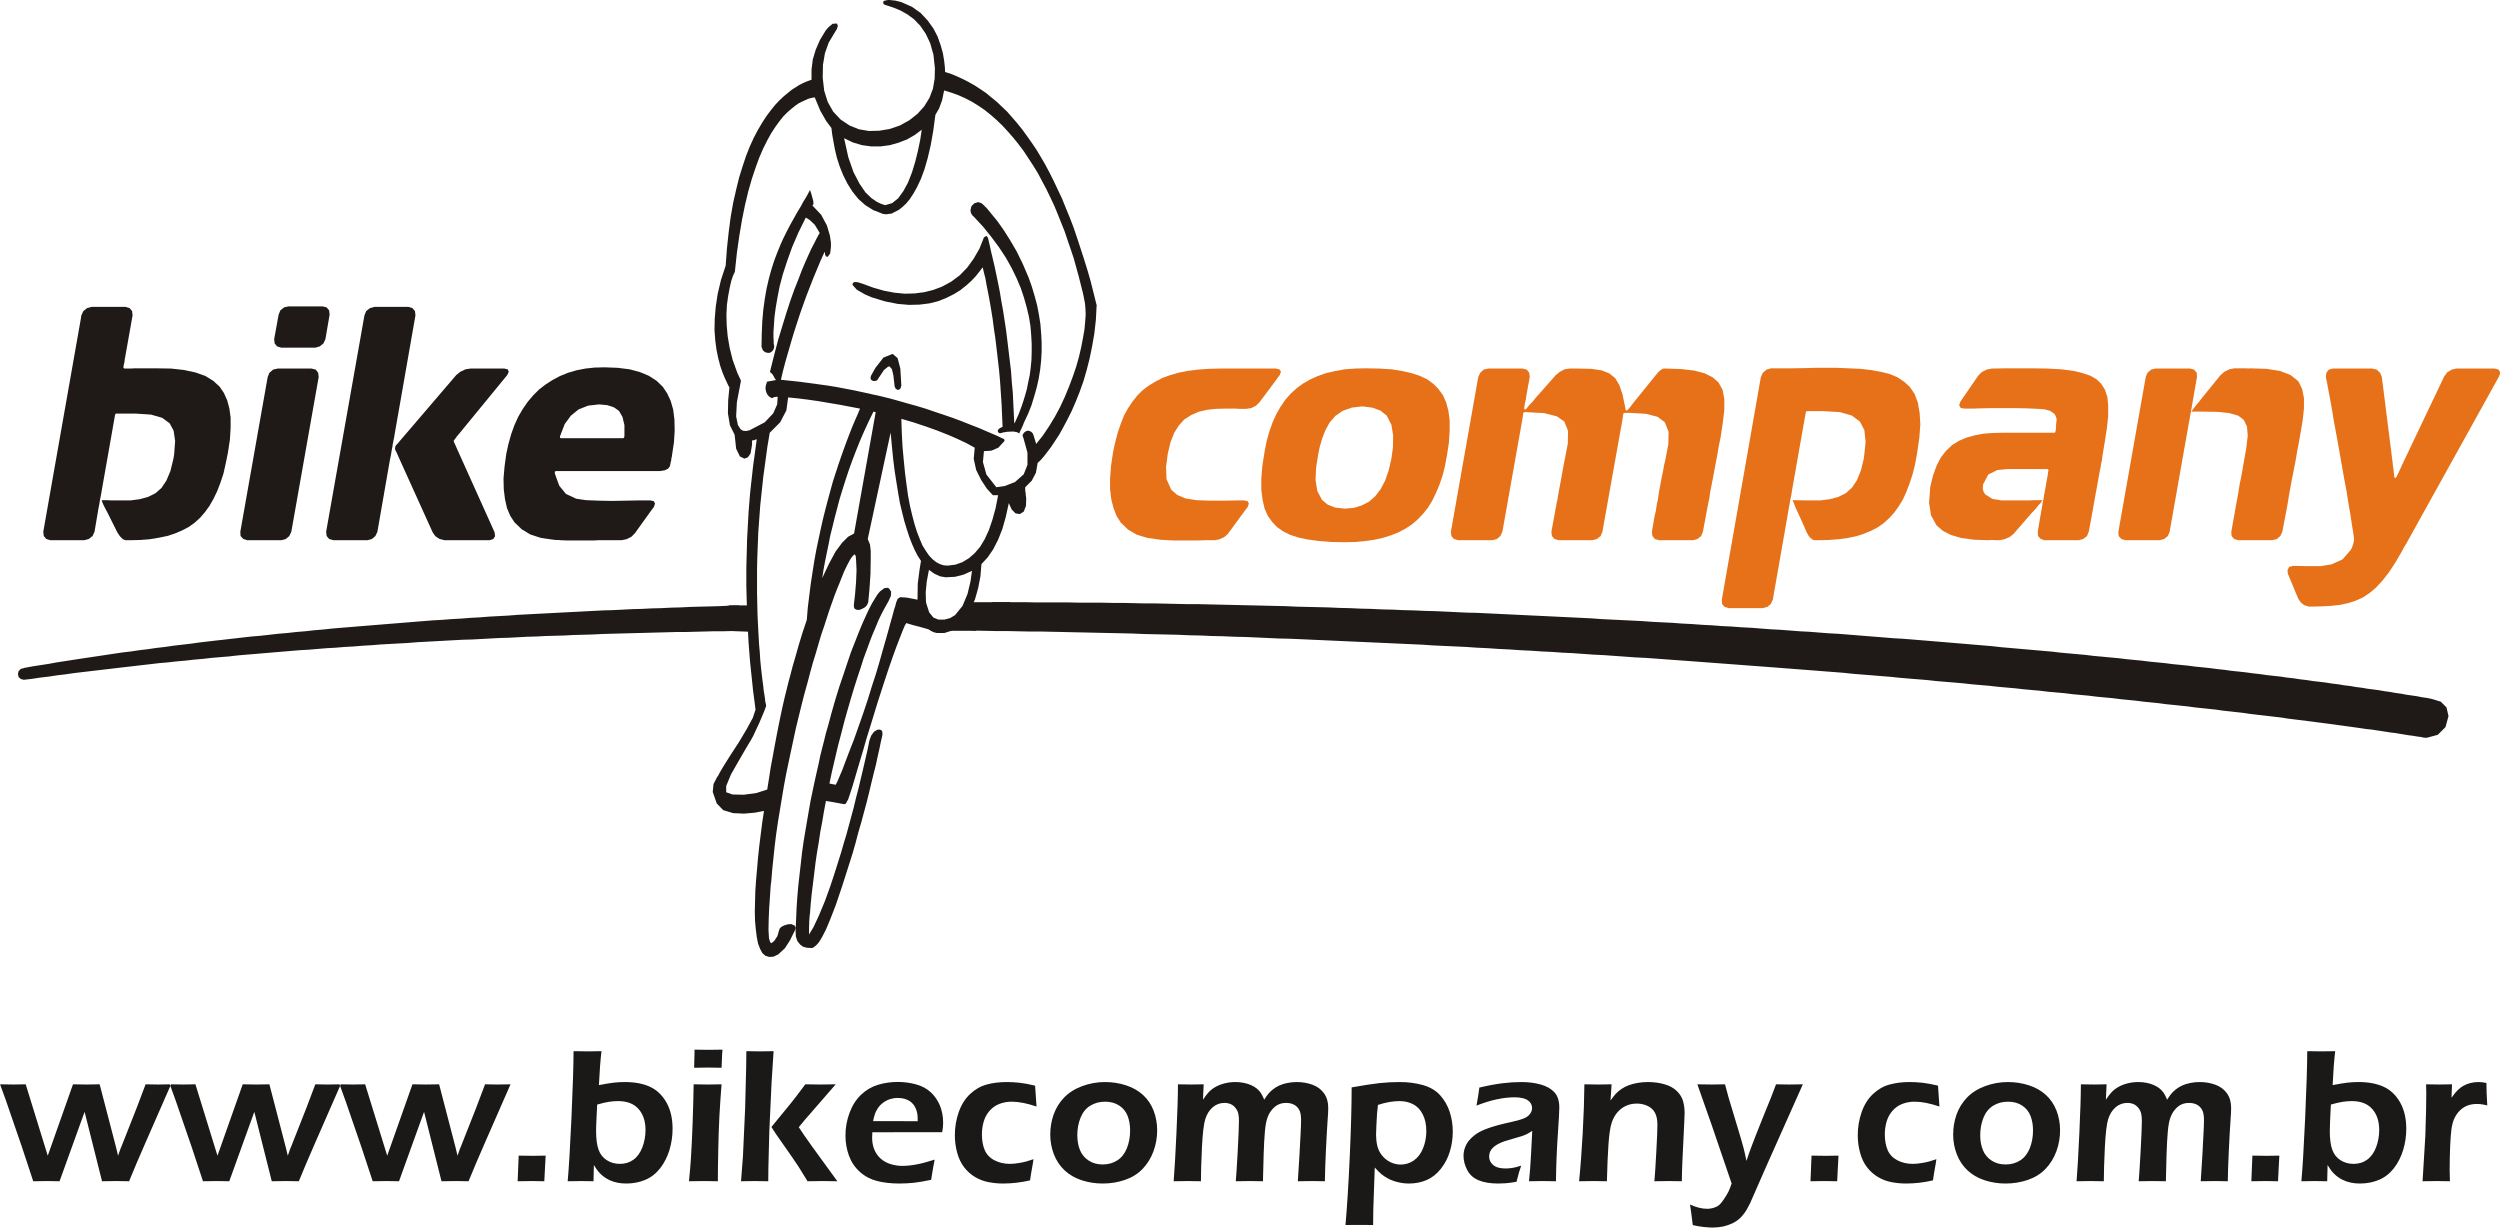
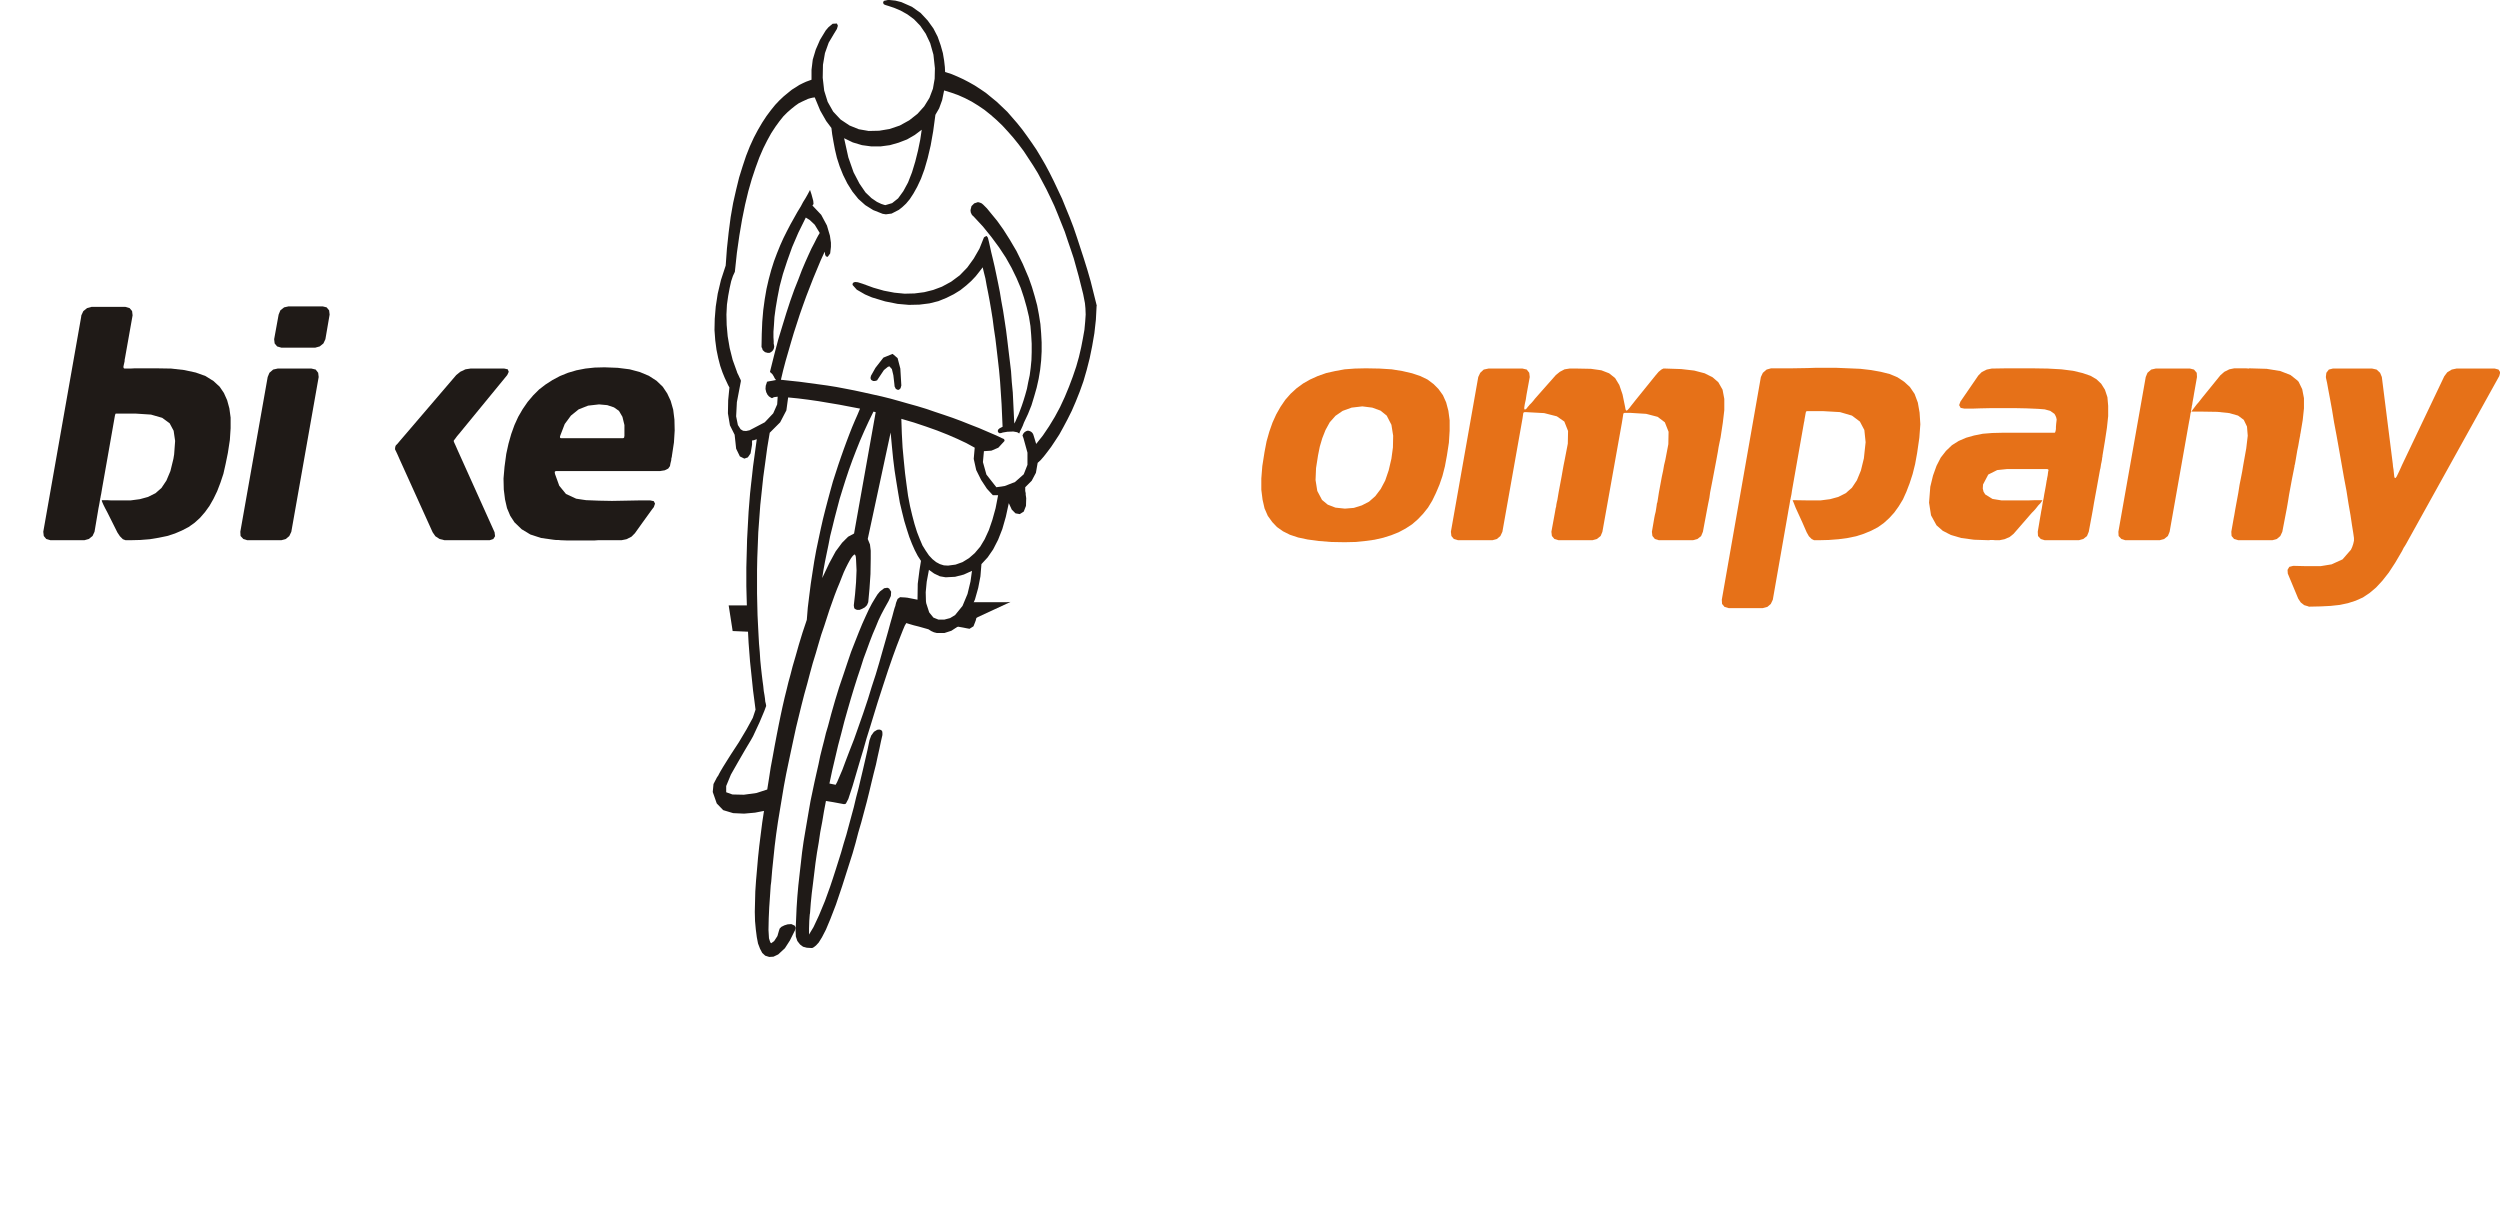
<svg xmlns="http://www.w3.org/2000/svg" width="722.8pt" height="355pt" viewBox="0 0 722.8 355" version="1.1">
  <defs>
    <clipPath id="clip1">
      <path d="M 661 106 L 722.801 106 L 722.801 176 L 661 176 Z M 661 106 " />
    </clipPath>
  </defs>
  <g id="surface1">
-     <path style=" stroke:none;fill-rule:evenodd;fill:rgb(12.157%,10.205%,9.009%);fill-opacity:1;" d="M 7.117 193.09 L 6.973 193.09 L 6.902 193.16 L 6.039 193.379 L 5.391 194.023 L 5.176 194.887 L 5.391 195.75 L 6.039 196.328 L 6.902 196.543 L 9.348 196.254 L 11.723 195.895 L 14.168 195.605 L 16.539 195.246 L 18.988 194.957 L 21.434 194.602 L 23.875 194.312 L 26.324 194.023 L 28.77 193.738 L 33.66 193.16 L 36.105 192.875 L 38.621 192.586 L 41.07 192.297 L 43.586 192.012 L 46.031 191.723 L 48.547 191.508 L 51.066 191.219 L 53.586 191.004 L 56.102 190.715 L 58.617 190.5 L 61.137 190.211 L 63.652 189.996 L 66.242 189.781 L 68.762 189.492 L 71.277 189.277 L 73.867 189.062 L 76.383 188.844 L 81.562 188.414 L 84.082 188.199 L 86.672 187.984 L 89.262 187.84 L 91.848 187.621 L 94.438 187.406 L 97.027 187.266 L 99.617 187.047 L 102.277 186.902 L 104.867 186.688 L 107.457 186.543 L 110.047 186.328 L 112.707 186.184 L 115.297 186.039 L 117.961 185.895 L 120.551 185.68 L 123.211 185.539 L 125.871 185.395 L 128.461 185.25 L 133.781 184.961 L 136.445 184.891 L 141.766 184.602 L 144.43 184.457 L 147.09 184.387 L 152.41 184.098 L 155.074 184.027 L 157.734 183.883 L 160.395 183.812 L 163.129 183.738 L 165.789 183.594 L 168.453 183.523 L 171.184 183.449 L 173.848 183.309 L 176.508 183.234 L 179.242 183.164 L 181.902 183.09 L 184.637 183.02 L 187.297 182.949 L 190.031 182.875 L 192.691 182.805 L 195.426 182.73 L 198.086 182.73 L 200.82 182.66 L 203.555 182.586 L 206.215 182.516 L 208.949 182.516 L 211.609 182.445 L 214.344 182.445 L 213.695 175.035 L 210.891 175.105 L 208.086 175.25 L 205.281 175.324 L 202.402 175.395 L 199.598 175.469 L 196.793 175.613 L 193.988 175.684 L 191.184 175.828 L 188.375 175.898 L 185.57 176.043 L 182.836 176.113 L 177.227 176.402 L 174.422 176.473 L 171.691 176.617 L 168.883 176.762 L 166.152 176.906 L 163.344 177.051 L 160.613 177.191 L 157.879 177.336 L 155.074 177.48 L 149.605 177.77 L 146.875 177.984 L 141.406 178.273 L 138.746 178.488 L 136.012 178.633 L 133.281 178.848 L 130.617 178.992 L 127.887 179.207 L 125.223 179.352 L 122.492 179.566 L 119.828 179.781 L 117.168 180 L 114.508 180.215 L 111.844 180.43 L 109.184 180.645 L 106.523 180.863 L 103.863 181.078 L 101.273 181.293 L 98.609 181.508 L 96.02 181.727 L 93.359 182.012 L 90.77 182.227 L 88.18 182.516 L 85.59 182.73 L 83.004 183.02 L 80.414 183.234 L 77.895 183.523 L 75.305 183.812 L 72.715 184.027 L 70.199 184.312 L 67.68 184.602 L 65.164 184.891 L 62.574 185.176 L 60.129 185.465 L 57.609 185.754 L 55.094 186.113 L 52.578 186.402 L 50.133 186.688 L 47.684 187.047 L 45.168 187.336 L 42.723 187.695 L 40.277 187.984 L 37.902 188.344 L 35.457 188.629 L 33.012 188.988 L 30.641 189.348 L 28.266 189.707 L 25.82 190.07 L 23.445 190.426 L 21.07 190.789 L 18.77 191.148 L 16.398 191.508 L 14.094 191.938 L 11.723 192.297 L 9.418 192.66 Z M 703.094 202.078 L 701.727 201.793 L 700.215 201.578 L 698.777 201.289 L 697.266 201.074 L 695.758 200.859 L 694.246 200.57 L 692.664 200.355 L 691.082 200.066 L 689.5 199.852 L 687.844 199.562 L 686.262 199.348 L 684.535 199.133 L 682.879 198.844 L 681.152 198.629 L 679.5 198.34 L 677.703 198.125 L 675.977 197.836 L 674.18 197.621 L 672.379 197.332 L 670.582 197.117 L 668.711 196.902 L 666.84 196.613 L 664.969 196.398 L 663.102 196.109 L 661.16 195.895 L 659.289 195.605 L 657.273 195.391 L 655.332 195.176 L 653.316 194.887 L 651.375 194.672 L 649.289 194.387 L 647.277 194.168 L 645.191 193.953 L 643.176 193.664 L 641.09 193.449 L 638.934 193.16 L 636.848 192.945 L 634.688 192.73 L 632.531 192.441 L 630.375 192.227 L 628.145 192.012 L 625.914 191.723 L 623.754 191.508 L 621.453 191.289 L 619.223 191.004 L 616.922 190.789 L 614.691 190.57 L 612.391 190.285 L 610.02 190.07 L 607.715 189.852 L 605.344 189.637 L 602.969 189.348 L 600.594 189.133 L 598.223 188.918 L 595.848 188.703 L 593.402 188.414 L 588.512 187.984 L 586.066 187.766 L 583.547 187.551 L 581.102 187.336 L 578.586 187.121 L 576.07 186.832 L 573.551 186.617 L 570.961 186.402 L 568.441 186.184 L 565.852 185.969 L 563.266 185.754 L 560.676 185.539 L 558.086 185.32 L 555.426 185.105 L 552.836 184.891 L 550.176 184.676 L 547.512 184.531 L 544.852 184.312 L 542.191 184.098 L 539.457 183.883 L 536.797 183.668 L 534.062 183.449 L 531.328 183.234 L 528.594 183.09 L 525.863 182.875 L 523.129 182.66 L 520.324 182.516 L 517.59 182.301 L 514.785 182.086 L 511.98 181.941 L 509.176 181.727 L 506.371 181.508 L 503.492 181.363 L 500.688 181.148 L 497.809 181.008 L 495.004 180.789 L 492.129 180.645 L 489.25 180.43 L 486.375 180.285 L 483.496 180.07 L 480.547 179.926 L 477.672 179.781 L 474.723 179.566 L 471.844 179.422 L 468.895 179.281 L 462.996 178.992 L 460.047 178.773 L 457.098 178.633 L 454.148 178.488 L 451.129 178.344 L 448.18 178.199 L 445.16 178.055 L 442.137 177.914 L 439.188 177.77 L 433.148 177.48 L 430.125 177.336 L 427.105 177.191 L 424.086 177.121 L 420.992 176.977 L 417.973 176.832 L 414.879 176.691 L 411.855 176.617 L 408.762 176.473 L 405.742 176.402 L 402.648 176.258 L 399.559 176.188 L 396.465 176.043 L 393.371 175.969 L 390.352 175.828 L 387.184 175.754 L 384.094 175.613 L 381 175.539 L 377.906 175.469 L 374.812 175.395 L 371.648 175.25 L 368.555 175.18 L 365.465 175.105 L 359.277 174.965 L 356.113 174.891 L 353.02 174.82 L 349.855 174.75 L 346.762 174.676 L 343.598 174.676 L 340.434 174.605 L 337.266 174.531 L 334.176 174.461 L 331.008 174.461 L 327.844 174.387 L 324.68 174.316 L 321.516 174.316 L 318.422 174.242 L 312.094 174.242 L 308.93 174.172 L 299.434 174.172 L 296.27 174.102 L 286.848 174.102 L 281.234 182.227 L 280.875 182.301 L 284.258 182.371 L 287.566 182.445 L 290.875 182.445 L 294.254 182.516 L 297.562 182.586 L 300.871 182.586 L 304.18 182.66 L 307.488 182.73 L 310.797 182.805 L 314.105 182.875 L 317.414 182.949 L 324.031 183.09 L 327.34 183.164 L 330.648 183.309 L 333.957 183.379 L 337.195 183.449 L 340.504 183.523 L 343.812 183.668 L 347.051 183.738 L 350.359 183.883 L 353.594 183.953 L 356.902 184.098 L 360.141 184.168 L 363.379 184.312 L 366.543 184.457 L 369.777 184.602 L 373.016 184.676 L 376.254 184.816 L 379.488 184.961 L 382.727 185.105 L 385.891 185.25 L 389.125 185.395 L 392.293 185.539 L 395.527 185.68 L 398.695 185.824 L 401.859 185.969 L 405.094 186.113 L 408.262 186.258 L 411.426 186.402 L 414.52 186.617 L 417.684 186.758 L 420.848 186.902 L 423.941 187.047 L 427.105 187.266 L 430.199 187.406 L 433.293 187.621 L 436.383 187.766 L 439.477 187.984 L 442.57 188.129 L 445.664 188.344 L 448.684 188.484 L 451.777 188.703 L 454.797 188.844 L 457.816 189.062 L 460.84 189.277 L 463.859 189.422 L 466.883 189.637 L 469.902 189.852 L 472.852 190.07 L 475.871 190.211 L 478.82 190.426 L 481.77 190.645 L 487.668 191.074 L 490.547 191.289 L 493.492 191.508 L 499.25 191.938 L 502.125 192.152 L 505.004 192.371 L 507.879 192.586 L 510.758 192.801 L 513.562 193.016 L 516.367 193.234 L 524.781 193.879 L 527.516 194.098 L 530.32 194.312 L 533.055 194.527 L 535.789 194.816 L 538.449 195.031 L 541.184 195.246 L 543.844 195.465 L 546.578 195.68 L 549.238 195.965 L 551.828 196.184 L 554.488 196.398 L 557.152 196.613 L 559.738 196.902 L 564.918 197.332 L 567.438 197.547 L 570.027 197.836 L 572.543 198.055 L 575.062 198.27 L 577.578 198.555 L 580.023 198.773 L 582.469 198.988 L 584.988 199.273 L 587.359 199.492 L 589.805 199.707 L 592.18 199.996 L 594.625 200.211 L 597 200.426 L 599.301 200.715 L 601.672 200.93 L 603.977 201.145 L 606.277 201.434 L 608.578 201.648 L 610.883 201.863 L 613.109 202.152 L 615.34 202.367 L 617.57 202.586 L 619.727 202.871 L 621.957 203.086 L 624.117 203.305 L 626.203 203.59 L 628.359 203.805 L 630.445 204.023 L 632.531 204.238 L 634.617 204.527 L 636.633 204.742 L 638.719 204.957 L 640.73 205.172 L 642.672 205.461 L 644.688 205.676 L 646.629 205.895 L 648.57 206.109 L 650.441 206.395 L 652.312 206.613 L 654.18 206.828 L 656.051 207.043 L 657.848 207.258 L 659.719 207.473 L 661.445 207.762 L 663.242 207.98 L 668.422 208.625 L 670.078 208.844 L 671.73 209.059 L 673.387 209.273 L 674.969 209.488 L 676.551 209.707 L 679.715 210.137 L 682.738 210.566 L 684.176 210.785 L 685.613 210.926 L 687.051 211.145 L 688.492 211.359 L 691.227 211.789 L 692.52 211.934 L 693.812 212.152 L 695.109 212.367 L 696.402 212.582 L 697.625 212.727 L 698.848 212.941 L 700 213.086 L 700.574 213.23 L 701.078 213.301 L 701.652 213.301 L 704.82 212.438 L 707.047 210.207 L 707.91 207.043 L 707.336 204.527 L 705.684 202.871 Z M 703.094 202.078 " />
    <path style=" stroke:none;fill-rule:evenodd;fill:rgb(12.157%,10.205%,9.009%);fill-opacity:1;" d="M 63.512 111.809 L 61.711 110.156 L 59.41 108.719 L 56.605 107.711 L 53.297 106.992 L 49.484 106.559 L 45.098 106.488 L 38.98 106.488 L 37.688 106.559 L 36.035 106.559 L 35.816 106.488 L 35.746 106.344 L 35.672 106.129 L 35.746 105.695 L 36.035 104.402 L 36.035 104.043 L 36.176 103.324 L 38.336 91.168 L 38.191 89.945 L 37.473 89.082 L 36.25 88.723 L 26.465 88.723 L 25.172 89.082 L 24.094 89.945 L 23.52 91.168 L 23.445 91.742 L 12.512 153.746 L 12.656 154.969 L 13.375 155.832 L 14.598 156.191 L 24.383 156.191 L 25.676 155.832 L 26.754 154.969 L 27.328 153.746 L 28.191 148.637 L 28.48 146.91 L 28.625 146.191 L 28.77 145.402 L 28.84 144.969 L 28.914 144.539 L 28.984 144.18 L 28.984 144.035 L 29.055 143.891 L 29.055 143.746 L 29.273 142.668 L 29.344 142.234 L 29.418 141.805 L 29.488 141.371 L 31.141 132.023 L 33.227 120.156 L 33.301 119.867 L 33.371 119.723 L 33.445 119.578 L 39.199 119.578 L 43.656 119.867 L 46.895 120.801 L 49.051 122.383 L 50.203 124.543 L 50.633 127.492 L 50.348 131.375 L 50.273 131.809 L 50.203 132.238 L 50.133 132.672 L 49.27 136.195 L 48.117 138.93 L 46.68 141.086 L 44.953 142.598 L 42.793 143.676 L 40.422 144.324 L 37.688 144.684 L 32.223 144.684 L 30.926 144.609 L 29.488 144.609 L 29.418 144.684 L 29.488 144.969 L 29.633 145.328 L 29.918 145.977 L 30.422 146.984 L 31.07 148.207 L 33.949 153.961 L 34.668 155.039 L 35.531 155.902 L 36.32 156.191 L 37.543 156.191 L 40.566 156.117 L 43.297 155.902 L 45.887 155.473 L 48.332 154.969 L 50.562 154.25 L 52.578 153.387 L 54.52 152.379 L 56.246 151.156 L 57.828 149.719 L 59.266 148.062 L 60.559 146.266 L 61.711 144.25 L 62.789 142.02 L 63.727 139.574 L 64.59 136.984 L 65.238 134.109 L 65.883 130.945 L 66.457 127.203 L 66.676 123.824 L 66.676 120.73 L 66.316 118.066 L 65.668 115.695 L 64.73 113.609 Z M 63.512 111.809 " />
    <path style=" stroke:none;fill-rule:evenodd;fill:rgb(12.157%,10.205%,9.009%);fill-opacity:1;" d="M 69.48 153.746 L 69.551 154.969 L 70.344 155.832 L 71.496 156.191 L 81.348 156.191 L 82.641 155.832 L 83.648 154.969 L 84.227 153.746 L 92.137 109.004 L 91.992 107.785 L 91.273 106.848 L 90.051 106.559 L 80.27 106.559 L 78.973 106.848 L 77.895 107.785 L 77.391 109.004 Z M 69.48 153.746 " />
    <path style=" stroke:none;fill-rule:evenodd;fill:rgb(12.157%,10.205%,9.009%);fill-opacity:1;" d="M 95.301 90.953 L 95.156 89.73 L 94.438 88.867 L 93.289 88.578 L 83.434 88.578 L 82.141 88.867 L 81.059 89.73 L 80.559 90.953 L 79.262 98.074 L 79.406 99.297 L 80.125 100.16 L 81.348 100.52 L 91.129 100.52 L 92.426 100.16 L 93.504 99.297 L 94.078 98.074 Z M 95.301 90.953 " />
-     <path style=" stroke:none;fill-rule:evenodd;fill:rgb(12.157%,10.205%,9.009%);fill-opacity:1;" d="M 108.25 88.723 L 106.953 89.082 L 105.875 89.945 L 105.371 91.168 L 94.293 153.746 L 94.438 154.969 L 95.156 155.832 L 96.383 156.191 L 106.234 156.191 L 107.531 155.832 L 108.535 154.969 L 109.113 153.746 L 112.707 133.102 L 112.996 131.734 L 113.211 130.441 L 113.355 129.578 L 113.5 129 L 113.5 128.57 L 113.57 128.426 L 113.57 128.211 L 113.645 128.066 L 113.715 127.562 L 113.93 126.559 L 114.148 125.262 L 120.117 91.168 L 119.973 89.945 L 119.254 89.082 L 118.102 88.723 Z M 108.25 88.723 " />
    <path style=" stroke:none;fill-rule:evenodd;fill:rgb(12.157%,10.205%,9.009%);fill-opacity:1;" d="M 141.551 156.191 L 142.629 155.832 L 143.133 155.039 L 142.992 153.887 L 132.273 130.082 L 131.77 128.93 L 131.34 127.992 L 131.195 127.637 L 131.195 127.348 L 131.266 127.277 L 131.555 126.914 L 132.129 126.125 L 132.918 125.188 L 146.66 108.43 L 147.09 107.496 L 146.801 106.777 L 145.797 106.559 L 136.012 106.559 L 134.574 106.777 L 133.062 107.496 L 131.914 108.43 L 116.52 126.414 L 115.656 127.418 L 114.938 128.281 L 114.434 128.785 L 114.293 129.145 L 114.219 129.578 L 114.219 129.938 L 114.508 130.512 L 115.008 131.59 L 115.512 132.742 L 125.082 153.887 L 125.871 155.039 L 127.094 155.832 L 128.531 156.191 Z M 141.551 156.191 " />
    <path style=" stroke:none;fill-rule:evenodd;fill:rgb(12.157%,10.205%,9.009%);fill-opacity:1;" d="M 191.613 111.809 L 189.816 110.086 L 187.586 108.648 L 184.996 107.566 L 182.047 106.777 L 178.594 106.344 L 174.781 106.199 L 171.906 106.273 L 169.242 106.559 L 166.652 107.062 L 164.207 107.785 L 161.906 108.719 L 159.75 109.867 L 157.734 111.164 L 155.863 112.602 L 154.137 114.328 L 152.555 116.199 L 151.117 118.285 L 149.824 120.516 L 148.742 122.887 L 147.809 125.477 L 147.016 128.281 L 146.371 131.23 L 145.867 134.973 L 145.578 138.352 L 145.652 141.516 L 146.012 144.395 L 146.586 146.91 L 147.523 149.141 L 148.742 151.012 L 150.832 153.023 L 153.348 154.535 L 156.441 155.543 L 160.039 156.047 L 160.684 156.117 L 161.402 156.117 L 162.051 156.191 L 162.121 156.191 L 163.992 156.262 L 171.832 156.262 L 172.84 156.191 L 179.672 156.191 L 181.113 155.902 L 182.551 155.184 L 183.559 154.176 L 185.715 151.156 L 188.52 147.27 L 189.023 146.625 L 189.383 145.617 L 189.023 144.898 L 188.016 144.684 L 184.492 144.684 L 180.754 144.754 L 176.941 144.824 L 173.199 144.754 L 169.457 144.609 L 168.453 144.465 L 167.516 144.324 L 166.582 144.18 L 163.633 142.812 L 161.691 140.438 L 160.469 137.059 L 160.395 136.625 L 160.395 136.41 L 160.539 136.266 L 160.758 136.195 L 190.82 136.195 L 192.188 135.977 L 193.195 135.477 L 193.699 134.758 L 193.844 133.965 L 194.059 133.102 L 194.129 132.309 L 194.203 132.309 L 194.273 131.734 L 194.852 127.922 L 195.066 124.469 L 194.992 121.305 L 194.633 118.43 L 193.914 115.91 L 192.91 113.754 Z M 180.105 126.699 L 162.195 126.699 L 161.98 126.629 L 161.906 126.414 L 161.906 126.195 L 162.051 125.766 L 163.273 122.598 L 165.07 120.156 L 167.301 118.355 L 170.035 117.277 L 173.199 116.918 L 175.574 117.133 L 177.516 117.781 L 178.953 118.789 L 179.961 120.516 L 180.535 122.887 L 180.535 126.051 L 180.465 126.34 L 180.465 126.484 L 180.32 126.629 Z M 180.105 126.699 " />
    <path style=" stroke:none;fill-rule:evenodd;fill:rgb(90.234%,44.31%,9.424%);fill-opacity:1;" d="M 415.883 112.457 L 414.445 111.02 L 412.719 109.727 L 410.633 108.719 L 408.262 107.926 L 405.457 107.277 L 402.363 106.777 L 398.836 106.559 L 394.883 106.488 L 391.715 106.559 L 388.77 106.777 L 386.035 107.277 L 383.445 107.855 L 381 108.719 L 378.77 109.727 L 376.754 110.875 L 374.887 112.242 L 373.16 113.824 L 371.578 115.621 L 370.211 117.637 L 368.988 119.793 L 367.91 122.168 L 366.973 124.832 L 366.184 127.637 L 365.605 130.656 L 364.957 134.758 L 364.672 138.352 L 364.672 141.59 L 365.031 144.465 L 365.605 146.984 L 366.543 149.141 L 367.836 150.941 L 369.203 152.379 L 370.93 153.602 L 372.941 154.609 L 375.316 155.398 L 378.051 155.977 L 381.215 156.406 L 384.812 156.695 L 388.77 156.766 L 391.859 156.695 L 394.738 156.406 L 397.398 156.047 L 399.918 155.473 L 402.219 154.75 L 404.375 153.887 L 406.391 152.809 L 408.262 151.586 L 409.914 150.148 L 411.426 148.566 L 412.863 146.766 L 414.086 144.754 L 415.164 142.523 L 416.172 140.152 L 417.035 137.633 L 417.754 134.828 L 418.328 131.734 L 418.906 127.992 L 419.121 124.543 L 419.121 121.52 L 418.762 118.789 L 418.113 116.34 L 417.18 114.258 Z M 402.289 132.598 L 401.5 135.977 L 400.492 138.93 L 399.199 141.371 L 397.613 143.461 L 395.816 145.043 L 393.73 146.121 L 391.43 146.84 L 388.84 147.055 L 386.105 146.766 L 383.875 145.906 L 382.223 144.539 L 380.855 141.949 L 380.352 138.785 L 380.496 135.332 L 381.07 131.664 L 381.574 129.145 L 382.293 126.699 L 383.23 124.324 L 384.453 122.098 L 386.105 120.227 L 388.191 118.789 L 390.781 117.852 L 393.875 117.492 L 396.75 117.852 L 399.125 118.715 L 400.922 120.156 L 402.289 122.816 L 402.793 125.98 L 402.723 129.363 Z M 402.289 132.598 " />
    <path style=" stroke:none;fill-rule:evenodd;fill:rgb(90.234%,44.31%,9.424%);fill-opacity:1;" d="M 497.453 126.484 L 498.098 122.242 L 498.531 118.574 L 498.531 115.336 L 498.027 112.672 L 496.805 110.516 L 495.148 109.078 L 492.848 107.926 L 489.824 107.137 L 486.086 106.703 L 481.625 106.559 L 480.906 106.559 L 480.332 106.848 L 479.543 107.496 L 478.68 108.504 L 472.637 115.984 L 472.133 116.629 L 471.559 117.348 L 471.125 117.926 L 470.621 118.5 L 470.332 118.715 L 470.117 118.645 L 469.973 118.355 L 469.832 117.566 L 469.109 114.043 L 468.176 111.309 L 466.953 109.293 L 465.227 107.926 L 462.996 107.062 L 459.977 106.633 L 456.164 106.559 L 453.789 106.559 L 452.352 106.777 L 450.984 107.496 L 449.832 108.43 L 443.793 115.262 L 443.289 115.91 L 442.715 116.559 L 442.137 117.133 L 442.066 117.277 L 441.777 117.566 L 441.562 117.852 L 441.348 118.141 L 440.914 118.43 L 440.699 118.285 L 440.699 117.781 L 440.844 116.848 L 441.133 115.551 L 441.348 114.113 L 442.281 109.004 L 442.137 107.785 L 441.418 106.848 L 440.195 106.559 L 430.344 106.559 L 428.977 106.848 L 427.969 107.785 L 427.391 109.004 L 419.48 153.746 L 419.625 154.969 L 420.344 155.832 L 421.566 156.191 L 431.492 156.191 L 432.785 155.832 L 433.793 154.969 L 434.371 153.746 L 439.98 122.168 L 440.195 120.945 L 440.34 119.938 L 440.414 119.438 L 440.484 119.293 L 440.629 119.219 L 440.77 119.148 L 441.059 119.148 L 446.453 119.438 L 450.121 120.371 L 452.281 121.879 L 453.359 124.613 L 453.285 128.281 L 452.352 133.102 L 452.062 134.539 L 451.777 136.121 L 451.488 137.777 L 450.625 142.379 L 450.266 144.539 L 450.121 145.113 L 449.977 145.832 L 449.906 146.48 L 449.762 146.984 L 449.617 147.848 L 449.477 148.637 L 449.332 149.43 L 448.539 153.746 L 448.684 154.969 L 449.402 155.832 L 450.625 156.191 L 460.406 156.191 L 461.703 155.832 L 462.781 154.969 L 463.285 153.746 L 468.895 122.383 L 469.109 121.09 L 469.254 120.156 L 469.328 119.652 L 469.398 119.508 L 469.543 119.438 L 469.688 119.363 L 471.27 119.363 L 475.945 119.652 L 479.254 120.516 L 481.34 122.098 L 482.418 124.832 L 482.348 128.426 L 481.484 132.957 L 481.121 134.469 L 480.836 136.121 L 480.477 137.777 L 479.613 142.453 L 479.254 144.754 L 479.18 145.188 L 479.035 145.617 L 478.965 146.191 L 478.82 147.129 L 478.68 147.992 L 478.461 148.855 L 478.316 149.574 L 477.598 153.746 L 477.742 154.969 L 478.461 155.832 L 479.613 156.191 L 489.469 156.191 L 490.762 155.832 L 491.84 154.969 L 492.344 153.746 L 493.566 147.199 L 493.855 145.688 L 494.215 143.961 L 494.43 142.379 L 495.078 139.07 L 496.156 133.391 L 496.66 130.656 L 496.875 129.289 L 497.164 127.852 Z M 497.453 126.484 " />
-     <path style=" stroke:none;fill-rule:evenodd;fill:rgb(90.234%,44.31%,9.424%);fill-opacity:1;" d="M 368.914 106.559 L 352.805 106.559 L 349.496 106.633 L 346.473 106.848 L 343.598 107.207 L 340.934 107.711 L 338.418 108.43 L 336.188 109.223 L 334.102 110.301 L 332.16 111.453 L 330.363 112.816 L 328.781 114.398 L 327.414 116.125 L 326.117 118.066 L 324.969 120.156 L 324.031 122.527 L 323.168 125.047 L 322.449 127.777 L 321.805 130.727 L 321.227 134.684 L 320.941 138.281 L 320.941 141.445 L 321.301 144.395 L 321.945 146.91 L 322.809 149.141 L 324.031 151.082 L 326.117 153.098 L 328.707 154.609 L 331.801 155.543 L 335.469 156.047 L 337.77 156.191 L 339.426 156.262 L 346.113 156.262 L 348.418 156.191 L 351.223 156.191 L 352.66 155.902 L 354.098 155.184 L 355.176 154.176 L 355.176 154.105 L 360.355 147.055 L 360.715 146.625 L 361.074 145.617 L 360.715 144.898 L 359.637 144.684 L 357.695 144.684 L 353.812 144.754 L 349.855 144.754 L 345.898 144.609 L 342.734 144.105 L 340.359 143.098 L 338.633 141.59 L 337.266 138.566 L 337.125 135.043 L 337.629 131.16 L 338.418 127.852 L 339.496 125.117 L 340.863 122.961 L 342.445 121.234 L 344.387 120.012 L 346.473 119.074 L 348.848 118.5 L 351.438 118.211 L 354.168 118.141 L 357.121 118.141 L 358.559 118.211 L 360.285 118.211 L 361.723 117.996 L 363.16 117.277 L 364.168 116.27 L 368.844 110.012 L 369.707 108.789 L 369.922 108.574 L 370.352 107.496 L 369.996 106.848 Z M 368.914 106.559 " />
    <path style=" stroke:none;fill-rule:evenodd;fill:rgb(90.234%,44.31%,9.424%);fill-opacity:1;" d="M 552.188 111.883 L 550.531 110.371 L 548.59 109.078 L 546.363 108.141 L 543.773 107.496 L 540.965 106.992 L 537.875 106.633 L 534.492 106.488 L 530.969 106.344 L 524.781 106.344 L 522.625 106.414 L 518.094 106.488 L 512.051 106.488 L 510.758 106.848 L 509.68 107.785 L 509.102 109.004 L 497.809 173.383 L 497.883 174.605 L 498.602 175.469 L 499.824 175.828 L 509.605 175.828 L 510.973 175.469 L 511.98 174.605 L 512.555 173.383 L 516.941 148.352 L 517.086 147.488 L 517.23 146.695 L 517.375 145.906 L 517.59 144.609 L 517.66 144.25 L 517.734 144.035 L 517.734 143.891 L 517.805 143.602 L 517.949 142.883 L 518.094 141.879 L 519.891 131.664 L 521.617 121.879 L 521.691 121.738 L 521.691 121.449 L 522.051 119.438 L 522.121 119.148 L 522.191 119.004 L 522.266 118.93 L 522.41 118.859 L 526.941 118.859 L 531.977 119.148 L 535.43 120.156 L 537.73 121.879 L 539.023 124.324 L 539.387 127.852 L 538.883 132.527 L 538.02 136.051 L 536.867 138.855 L 535.43 141.016 L 533.629 142.598 L 531.473 143.676 L 529.098 144.324 L 526.293 144.684 L 523.199 144.684 L 518.453 144.609 L 518.309 144.609 L 518.309 144.684 L 518.383 144.898 L 518.523 145.188 L 518.668 145.547 L 518.887 146.121 L 519.172 146.84 L 521.113 151.082 L 522.336 153.887 L 522.984 155.039 L 523.777 155.832 L 524.496 156.191 L 525.719 156.191 L 528.738 156.117 L 531.543 155.902 L 534.207 155.543 L 536.652 155.039 L 538.883 154.32 L 540.965 153.457 L 542.91 152.449 L 544.637 151.227 L 546.219 149.789 L 547.656 148.207 L 548.949 146.41 L 550.176 144.395 L 551.18 142.164 L 552.117 139.719 L 552.98 137.059 L 553.699 134.18 L 554.273 131.016 L 554.922 126.559 L 555.207 122.672 L 554.992 119.293 L 554.488 116.414 L 553.555 113.898 Z M 552.188 111.883 " />
    <path style=" stroke:none;fill-rule:evenodd;fill:rgb(90.234%,44.31%,9.424%);fill-opacity:1;" d="M 633.68 117.711 L 633.68 117.492 L 633.754 117.207 L 633.824 116.918 L 633.898 116.34 L 634.188 114.762 L 634.328 113.898 L 635.191 109.004 L 635.121 107.785 L 634.328 106.848 L 633.18 106.559 L 623.254 106.559 L 621.957 106.848 L 620.879 107.785 L 620.375 109.004 L 612.465 153.746 L 612.535 154.969 L 613.328 155.832 L 614.477 156.191 L 624.402 156.191 L 625.699 155.832 L 626.777 154.969 L 627.281 153.746 L 632.891 122.023 L 633.105 120.945 L 633.25 120.012 L 633.324 119.508 L 633.465 119.074 L 633.465 118.859 L 633.539 118.43 Z M 664.609 110.445 L 664.539 110.301 L 664.395 110.227 L 664.324 110.086 L 662.238 108.43 L 659.289 107.277 L 655.332 106.633 L 650.297 106.488 L 650.152 106.559 L 649.363 106.488 L 645.98 106.488 L 644.543 106.777 L 643.105 107.496 L 641.953 108.504 L 636.703 114.977 L 636.199 115.621 L 635.695 116.27 L 635.121 116.918 L 633.539 119.004 L 636.633 119.004 L 641.09 119.074 L 644.543 119.438 L 647.059 120.156 L 648.715 121.379 L 649.648 123.32 L 649.867 125.98 L 649.434 129.648 L 648.57 134.469 L 648.285 136.195 L 648.066 137.344 L 647.781 138.785 L 647.492 140.223 L 647.133 142.523 L 646.27 147.199 L 645.98 148.926 L 645.84 149.645 L 645.117 153.746 L 645.191 154.969 L 645.91 155.832 L 647.133 156.191 L 656.984 156.191 L 658.281 155.832 L 659.289 154.969 L 659.863 153.746 L 661.16 146.984 L 661.375 145.762 L 661.59 144.465 L 661.805 143.098 L 662.668 138.426 L 663.387 134.828 L 663.387 134.613 L 663.461 134.395 L 663.531 134.109 L 663.82 132.453 L 664.18 130.297 L 664.469 128.93 L 664.754 127.277 L 665.043 125.766 L 665.043 125.551 L 665.113 125.332 L 665.762 121.449 L 666.121 118.066 L 666.121 115.121 L 665.617 112.531 Z M 664.609 110.445 " />
    <g clip-path="url(#clip1)" clip-rule="nonzero">
      <path style=" stroke:none;fill-rule:evenodd;fill:rgb(90.234%,44.31%,9.424%);fill-opacity:1;" d="M 721.289 106.559 L 710.215 106.559 L 708.848 106.848 L 707.551 107.641 L 706.688 108.789 L 694.461 134.469 L 693.887 135.762 L 693.309 136.984 L 692.879 137.848 L 692.59 138.207 L 692.375 138.207 L 692.23 137.777 L 692.09 136.484 L 692.016 135.762 L 691.871 134.898 L 691.801 134.109 L 688.637 109.004 L 688.133 107.785 L 687.125 106.848 L 685.832 106.559 L 674.465 106.559 L 673.316 106.848 L 672.594 107.785 L 672.453 109.004 L 672.523 109.438 L 672.812 110.73 L 673.172 112.746 L 673.676 115.406 L 674.25 118.574 L 674.824 122.098 L 675.543 125.91 L 676.262 129.938 L 676.984 134.035 L 677.703 138.137 L 678.422 141.949 L 678.996 145.617 L 679.574 148.926 L 680.004 151.805 L 680.363 154.031 L 680.578 155.543 L 680.578 156.336 L 680.363 157.27 L 680.074 158.133 L 679.715 158.922 L 677.27 161.73 L 674.105 163.168 L 671.012 163.672 L 666.195 163.672 L 663.027 163.598 L 661.879 163.887 L 661.375 164.75 L 661.445 165.828 L 664.469 173.094 L 665.188 174.172 L 666.195 174.965 L 667.418 175.324 L 667.488 175.395 L 667.703 175.395 L 670.941 175.324 L 673.816 175.18 L 676.48 174.891 L 678.852 174.387 L 681.082 173.668 L 683.168 172.734 L 685.109 171.438 L 686.98 169.855 L 688.777 167.914 L 690.648 165.539 L 692.52 162.664 L 694.461 159.355 L 694.965 158.348 L 695.254 157.918 L 695.684 157.199 L 722.586 108.719 L 722.871 107.641 L 722.371 106.848 Z M 721.289 106.559 " />
    </g>
    <path style=" stroke:none;fill-rule:evenodd;fill:rgb(90.234%,44.31%,9.424%);fill-opacity:1;" d="M 607.859 131.809 L 608.578 127.492 L 609.156 123.68 L 609.516 120.301 L 609.516 117.348 L 609.297 114.832 L 608.578 112.672 L 607.5 110.949 L 606.133 109.652 L 604.406 108.648 L 602.105 107.855 L 599.371 107.207 L 595.992 106.777 L 592.035 106.559 L 587.434 106.488 L 580.238 106.488 L 575.852 106.559 L 574.414 106.848 L 572.973 107.566 L 571.969 108.574 L 566.789 116.125 L 566.43 117.133 L 566.859 117.926 L 567.941 118.141 L 570.242 118.141 L 572.473 118.066 L 575.781 117.996 L 582.543 117.996 L 585.922 118.066 L 589.301 118.211 L 591.172 118.355 L 592.754 118.789 L 593.977 119.652 L 594.266 120.156 L 594.48 120.656 L 594.625 121.305 L 594.48 122.527 L 594.41 123.461 L 594.41 124.039 L 594.336 124.469 L 594.336 124.543 L 594.266 124.613 L 594.266 124.832 L 594.195 124.973 L 594.051 125.117 L 578.875 125.117 L 575.996 125.188 L 573.262 125.406 L 570.746 125.91 L 568.441 126.559 L 566.285 127.492 L 564.344 128.715 L 562.617 130.367 L 561.105 132.309 L 559.883 134.684 L 558.875 137.488 L 558.086 140.727 L 557.727 145.328 L 558.301 148.996 L 559.883 151.875 L 561.684 153.457 L 564.055 154.68 L 567.004 155.543 L 570.746 156.047 L 575.133 156.191 L 575.348 156.117 L 576.141 156.117 L 576.93 156.191 L 578.082 156.191 L 579.52 155.902 L 581.031 155.254 L 582.184 154.32 L 587.434 148.277 L 588.008 147.703 L 588.582 147.055 L 589.086 146.41 L 589.375 146.047 L 589.664 145.762 L 589.879 145.547 L 590.238 145.043 L 590.453 144.754 L 590.453 144.609 L 588.582 144.609 L 586.211 144.684 L 578.73 144.684 L 576.07 144.25 L 573.98 142.957 L 573.48 142.164 L 573.262 141.23 L 573.336 140.078 L 574.844 137.203 L 577.434 135.906 L 580.238 135.621 L 591.891 135.621 L 592.109 135.691 L 592.25 135.836 L 592.25 136.051 L 592.18 136.266 L 592.109 136.77 L 592.035 137.418 L 591.82 138.496 L 591.82 138.711 L 591.746 138.855 L 591.531 140.223 L 591.246 141.805 L 591.027 142.957 L 590.883 143.891 L 590.812 144.25 L 590.742 144.539 L 590.742 144.609 L 590.668 144.898 L 590.598 145.258 L 590.309 147.055 L 590.164 147.773 L 590.02 148.637 L 589.879 149.43 L 589.156 153.746 L 589.23 154.969 L 590.02 155.832 L 591.172 156.191 L 601.027 156.191 L 602.32 155.832 L 603.398 154.969 L 603.902 153.746 L 604.84 148.711 L 605.125 147.129 L 605.414 145.402 L 605.703 143.82 L 606.207 141.086 L 607.141 135.906 L 607.215 135.547 L 607.285 135.402 L 607.285 135.188 L 607.355 135.043 L 607.355 134.684 L 607.43 134.539 L 607.43 134.324 L 607.574 133.676 L 607.715 132.957 L 607.789 132.238 L 607.859 132.168 Z M 607.859 131.809 " />
    <path style=" stroke:none;fill-rule:evenodd;fill:rgb(12.157%,10.205%,9.009%);fill-opacity:1;" d="M 284.258 59.16 L 283.824 58.801 L 283.32 58.586 L 282.746 58.441 L 281.668 58.801 L 280.875 59.59 L 280.59 60.742 L 280.66 61.391 L 280.949 62.035 L 281.379 62.539 L 281.234 62.398 L 281.309 62.398 L 281.309 62.469 L 281.379 62.469 L 284.184 65.488 L 286.629 68.512 L 288.859 71.531 L 290.801 74.48 L 292.457 77.43 L 293.895 80.379 L 295.117 83.254 L 296.051 86.059 L 296.844 88.867 L 297.492 91.598 L 297.922 94.262 L 298.137 96.852 L 298.281 99.367 L 298.281 101.812 L 298.211 104.113 L 297.992 106.344 L 297.707 108.504 L 297.273 110.516 L 296.914 112.387 L 296.414 114.184 L 295.91 115.84 L 295.406 117.348 L 294.902 118.715 L 294.469 119.867 L 293.969 120.945 L 293.605 121.809 L 293.246 122.457 L 293.105 119.508 L 292.961 116.484 L 292.816 113.465 L 292.527 110.445 L 292.312 107.352 L 291.953 104.332 L 291.594 101.383 L 291.234 98.359 L 290.875 95.484 L 290.441 92.605 L 290.012 89.801 L 289.508 87.066 L 289.074 84.406 L 288.574 81.891 L 288.066 79.445 L 287.566 77.07 L 287.062 74.91 L 286.559 72.828 L 286.344 71.82 L 285.91 69.875 L 285.621 68.727 L 285.262 68.223 L 284.762 68.438 L 284.473 68.656 L 283.18 71.891 L 281.523 74.77 L 279.652 77.359 L 277.496 79.586 L 274.977 81.457 L 272.316 82.895 L 269.801 83.832 L 267.211 84.48 L 264.406 84.84 L 261.527 84.91 L 258.578 84.621 L 255.559 84.047 L 252.535 83.184 L 249.371 82.031 L 248.004 81.602 L 247.215 81.527 L 246.781 81.672 L 246.566 81.891 L 246.496 82.105 L 246.496 82.391 L 247.719 83.758 L 250.09 85.125 L 252.105 85.988 L 255.918 87.141 L 259.512 87.859 L 262.82 88.148 L 265.844 88.074 L 268.719 87.715 L 271.309 87.066 L 273.609 86.133 L 275.77 85.055 L 277.641 83.902 L 279.363 82.535 L 280.805 81.242 L 282.098 79.875 L 283.18 78.508 L 284.113 77.285 L 284.473 78.797 L 284.906 80.523 L 285.262 82.535 L 285.695 84.695 L 286.125 86.996 L 286.559 89.512 L 286.988 92.176 L 287.348 94.98 L 287.781 97.855 L 288.141 100.879 L 288.5 103.969 L 288.859 107.137 L 289.148 110.371 L 289.578 116.848 L 289.723 120.156 L 289.867 123.391 L 289.438 123.605 L 289.004 123.824 L 288.645 124.184 L 288.574 124.184 L 288.5 124.469 L 288.5 124.758 L 288.574 124.973 L 289.004 125.262 L 289.508 125.188 L 289.938 125.047 L 291.234 124.832 L 292.961 124.758 L 294.109 124.973 L 294.688 125.332 L 294.902 124.758 L 295.262 124.039 L 295.695 123.105 L 296.051 122.168 L 297.203 119.723 L 298.211 117.207 L 299 114.617 L 299.719 112.098 L 300.297 109.508 L 300.727 106.922 L 301.016 104.258 L 301.16 101.598 L 301.16 99.008 L 301.016 96.348 L 300.801 93.684 L 300.367 90.953 L 299.863 88.289 L 299.145 85.629 L 298.355 82.969 L 297.418 80.309 L 295.695 76.277 L 293.895 72.609 L 291.953 69.301 L 290.082 66.352 L 288.285 63.836 L 286.629 61.82 L 285.336 60.238 Z M 317.055 88.219 L 315.328 81.312 L 314.395 78.078 L 313.387 74.84 L 312.379 71.746 L 311.371 68.656 L 310.367 65.707 L 309.289 62.898 L 308.137 60.094 L 307.059 57.434 L 305.836 54.844 L 304.684 52.398 L 303.461 49.953 L 302.238 47.652 L 300.945 45.422 L 299.648 43.262 L 298.281 41.25 L 296.914 39.309 L 295.551 37.438 L 294.109 35.641 L 292.672 33.984 L 291.234 32.332 L 289.723 30.891 L 288.211 29.453 L 286.629 28.16 L 285.047 26.863 L 283.465 25.785 L 281.809 24.707 L 280.156 23.773 L 278.504 22.91 L 276.777 22.117 L 275.051 21.398 L 273.25 20.82 L 273.18 19.383 L 272.965 17.516 L 272.605 15.355 L 271.957 13.055 L 271.094 10.609 L 269.871 8.234 L 268.215 5.934 L 266.203 3.773 L 263.684 1.977 L 260.594 0.609 L 258.867 0.18 L 256.852 -0.035 L 255.559 0.25 L 255.414 0.465 L 255.34 0.684 L 255.34 0.898 L 255.559 1.258 L 256.059 1.473 L 256.781 1.691 L 258.508 2.266 L 260.375 3.055 L 262.316 4.137 L 264.262 5.574 L 266.059 7.441 L 267.641 9.746 L 268.938 12.48 L 269.871 15.789 L 270.301 19.742 L 270.23 22.766 L 269.727 25.641 L 268.719 28.305 L 267.211 30.746 L 265.27 32.906 L 262.895 34.777 L 260.16 36.289 L 257.211 37.293 L 254.191 37.797 L 251.168 37.867 L 248.293 37.367 L 245.633 36.289 L 243.043 34.562 L 240.883 32.258 L 239.301 29.453 L 238.293 26.215 L 237.863 22.477 L 237.934 18.734 L 238.512 15.355 L 239.59 12.336 L 241.172 9.672 L 241.965 8.379 L 242.25 7.441 L 241.965 6.797 L 240.738 6.867 L 239.52 7.875 L 238.727 8.809 L 237.07 11.543 L 235.848 14.348 L 234.984 17.227 L 234.625 20.176 L 234.625 23.051 L 233.836 23.34 L 233.043 23.629 L 232.109 24.059 L 231.102 24.562 L 230.094 25.211 L 228.945 25.93 L 227.793 26.863 L 226.57 27.871 L 225.348 29.023 L 224.125 30.316 L 222.902 31.828 L 221.609 33.555 L 220.383 35.426 L 219.16 37.508 L 217.941 39.812 L 216.789 42.328 L 215.707 45.062 L 214.703 48.082 L 213.695 51.32 L 212.832 54.844 L 211.969 58.656 L 211.25 62.754 L 210.676 67.145 L 210.172 71.82 L 209.812 76.781 L 208.445 80.953 L 207.508 84.91 L 206.934 88.648 L 206.645 92.176 L 206.574 95.41 L 206.789 98.359 L 207.148 101.094 L 207.652 103.539 L 208.23 105.77 L 208.875 107.641 L 209.523 109.223 L 210.098 110.445 L 210.531 111.379 L 210.891 112.027 L 210.531 115.695 L 210.457 119.508 L 211.035 122.961 L 212.398 125.695 L 212.832 129.719 L 213.91 131.953 L 215.207 132.598 L 216.215 132.238 L 217.004 131.09 L 217.363 129 L 217.434 128.5 L 217.434 127.348 L 217.508 127.348 L 217.941 127.277 L 218.801 126.988 L 218.441 129.578 L 218.082 132.238 L 217.723 134.828 L 217.434 137.488 L 217.148 140.008 L 216.859 142.668 L 216.645 145.328 L 216.43 147.992 L 216.141 153.312 L 215.996 155.977 L 215.926 158.707 L 215.852 161.371 L 215.781 164.102 L 215.781 169.496 L 215.852 172.23 L 215.926 174.891 L 215.996 177.625 L 216.141 180.359 L 216.285 183.09 L 216.43 185.824 L 216.645 188.629 L 216.859 191.363 L 217.148 194.098 L 217.434 196.828 L 217.723 199.637 L 218.082 202.367 L 218.441 205.172 L 217.652 207.547 L 215.852 210.855 L 213.625 214.594 L 211.32 218.121 L 210.098 220.062 L 209.02 221.789 L 208.301 223.012 L 207.941 223.66 L 207.652 224.234 L 207.293 224.738 L 206.285 226.68 L 206.07 228.98 L 207.223 232.289 L 209.094 234.23 L 211.969 235.094 L 215.133 235.238 L 218.297 234.953 L 220.887 234.449 L 220.383 237.758 L 219.953 241.137 L 219.52 244.59 L 219.16 247.973 L 218.875 251.277 L 218.586 254.586 L 218.371 257.754 L 218.297 260.773 L 218.227 263.648 L 218.297 266.312 L 218.516 268.688 L 218.801 270.914 L 219.16 272.785 L 219.738 274.297 L 220.383 275.52 L 221.246 276.309 L 222.398 276.672 L 223.621 276.598 L 224.988 275.949 L 226.93 274.152 L 228.367 271.922 L 229.59 269.477 L 229.879 268.902 L 230.023 268.254 L 229.879 267.824 L 229.734 267.605 L 228.801 267.176 L 227.723 267.246 L 226.785 267.535 L 225.922 267.965 L 225.418 268.469 L 225.203 269.117 L 224.77 270.629 L 223.836 272.066 L 222.973 272.715 L 222.688 272.426 L 222.328 271.277 L 222.184 268.828 L 222.254 265.52 L 222.398 262.355 L 222.613 259.262 L 222.828 256.027 L 222.973 254.949 L 223.262 251.496 L 223.98 244.59 L 224.414 241.137 L 224.914 237.684 L 225.492 234.16 L 226.641 227.254 L 227.289 223.805 L 228.008 220.352 L 228.727 216.969 L 229.449 213.59 L 230.168 210.281 L 230.957 207.043 L 231.75 203.805 L 232.539 200.715 L 233.402 197.621 L 234.195 194.602 L 234.984 191.723 L 235.848 188.918 L 236.641 186.184 L 237.43 183.523 L 238.293 181.008 L 239.086 178.559 L 239.805 176.332 L 240.598 174.102 L 241.316 172.086 L 242.035 170.219 L 242.754 168.492 L 243.402 166.836 L 243.977 165.398 L 244.551 164.176 L 245.129 163.023 L 245.633 162.09 L 246.062 161.371 L 246.496 160.793 L 246.855 160.434 L 247.141 160.289 L 247.285 160.508 L 247.43 160.938 L 247.5 161.801 L 247.645 164.895 L 247.5 168.348 L 247.215 171.797 L 246.855 174.965 L 246.855 175.035 L 246.926 175.613 L 247.07 175.969 L 247.285 176.113 L 247.789 176.332 L 248.508 176.332 L 249.227 176.043 L 250.02 175.613 L 250.664 174.965 L 251.027 174.102 L 251.387 170.219 L 251.672 165.973 L 251.746 161.512 L 251.746 159.211 L 251.527 157.414 L 250.883 155.832 L 257.5 125.047 L 257.859 128.93 L 258.219 132.598 L 258.648 136.051 L 259.152 139.289 L 259.656 142.379 L 260.16 145.328 L 260.809 148.062 L 261.453 150.652 L 262.176 153.023 L 262.895 155.254 L 263.684 157.27 L 264.477 159.066 L 265.34 160.723 L 266.273 162.16 L 265.844 164.82 L 265.34 168.777 L 265.27 173.383 L 262.316 172.805 L 261.598 172.734 L 260.23 172.66 L 259.512 173.164 L 259.082 174.242 L 259.012 174.531 L 258.938 174.82 L 258.867 175.18 L 258.648 175.754 L 258.363 176.762 L 258.004 178.129 L 257.426 180.145 L 256.781 182.516 L 255.988 185.32 L 255.125 188.344 L 254.191 191.652 L 253.184 195.031 L 252.031 198.555 L 250.953 202.078 L 249.586 206.18 L 248.223 210.062 L 246.926 213.73 L 245.633 217.043 L 244.48 220.062 L 243.543 222.578 L 242.68 224.594 L 242.035 226.105 L 241.602 226.895 L 239.805 226.535 L 240.598 222.797 L 241.461 219.125 L 242.324 215.457 L 243.258 211.934 L 244.121 208.555 L 245.055 205.246 L 245.992 202.008 L 246.926 198.918 L 247.859 195.965 L 248.797 193.16 L 249.66 190.426 L 250.594 187.91 L 251.457 185.539 L 252.32 183.309 L 253.184 181.293 L 253.977 179.352 L 254.766 177.695 L 255.559 176.188 L 256.277 174.891 L 256.922 173.742 L 257.57 172.301 L 257.645 171.078 L 257.066 170.145 L 256.562 169.93 L 255.629 170.074 L 254.406 171.008 L 253.688 171.871 L 252.969 173.023 L 252.105 174.461 L 251.242 176.113 L 250.305 178.129 L 249.301 180.359 L 248.293 182.805 L 247.215 185.539 L 246.062 188.484 L 244.984 191.652 L 243.832 195.102 L 242.609 198.699 L 241.461 202.441 L 240.309 206.469 L 239.875 208.121 L 239.375 209.992 L 238.797 211.934 L 238.293 214.02 L 237.719 216.25 L 237.145 218.551 L 236.641 220.996 L 236.066 223.516 L 235.488 226.105 L 234.914 228.836 L 234.34 231.57 L 233.836 234.449 L 232.828 240.348 L 232.324 243.367 L 231.891 246.461 L 231.535 249.625 L 231.172 252.789 L 230.812 256.027 L 230.527 259.262 L 230.309 262.5 L 230.168 265.809 L 230.023 269.117 L 230.094 270.77 L 230.527 272.066 L 231.316 273.074 L 232.18 273.719 L 233.262 274.008 L 234.48 274.082 L 234.844 274.082 L 235.273 273.863 L 235.922 273.359 L 236.711 272.496 L 237.648 270.988 L 238.797 268.758 L 240.094 265.664 L 241.676 261.566 L 243.473 256.242 L 245.559 249.695 L 246.496 246.746 L 247.359 243.727 L 248.148 240.707 L 249.012 237.758 L 249.801 234.809 L 250.594 231.859 L 251.312 228.98 L 251.961 226.246 L 252.609 223.586 L 253.254 221.07 L 253.758 218.695 L 254.262 216.465 L 254.695 214.379 L 255.125 212.512 L 255.125 211.863 L 255.055 211.43 L 254.84 211.145 L 254.551 211 L 254.191 210.926 L 253.617 211 L 252.68 211.574 L 251.891 212.652 L 251.387 214.02 L 250.809 216.824 L 250.164 219.633 L 249.516 222.438 L 248.867 225.168 L 248.223 227.902 L 247.5 230.637 L 246.855 233.367 L 246.133 236.031 L 244.695 241.352 L 243.906 243.941 L 243.188 246.461 L 242.395 248.977 L 241.602 251.496 L 240.812 253.941 L 240.02 256.312 L 238.512 260.488 L 236.785 264.656 L 235.203 268.039 L 233.906 270.195 L 233.906 268.398 L 233.98 266.168 L 234.121 264.371 L 234.195 264.012 L 234.41 261.133 L 234.699 258.254 L 235.059 255.379 L 235.777 249.48 L 236.207 246.531 L 236.711 243.582 L 237.145 240.633 L 237.719 237.613 L 238.223 234.594 L 238.797 231.57 L 240.957 231.93 L 244.047 232.504 L 244.551 232.363 L 245.27 230.996 L 246.496 227.254 L 248.652 219.918 L 249.586 216.824 L 250.523 213.516 L 251.602 210.062 L 253.758 203.016 L 255.34 198.125 L 256.781 193.738 L 258.074 189.996 L 259.227 186.832 L 260.23 184.242 L 261.023 182.227 L 261.598 180.863 L 262.031 180.145 L 262.965 180.43 L 264.188 180.789 L 265.625 181.148 L 268.434 181.941 L 269.223 182.445 L 270.016 182.805 L 270.879 183.02 L 273.035 183.02 L 275.051 182.371 L 276.922 181.148 L 277.207 181.223 L 278.43 181.438 L 279.508 181.652 L 280.301 181.797 L 281.453 181.078 L 282.098 179.422 L 282.316 178.559 L 282.387 177.48 L 282.242 176.832 L 281.738 176.473 L 281.523 176.473 L 281.09 176.402 L 280.59 176.258 L 281.883 173.309 L 282.816 170 L 283.465 166.621 L 283.754 163.098 L 285.551 161.152 L 287.133 158.852 L 288.574 156.047 L 289.793 152.953 L 290.801 149.43 L 291.664 145.473 L 292.527 147.344 L 293.605 148.422 L 294.832 148.637 L 295.98 147.918 L 296.629 146.266 L 296.699 144.035 L 296.629 143.531 L 296.555 143.027 L 296.555 142.598 L 296.414 141.949 L 296.414 140.871 L 298.281 139 L 299.504 136.699 L 300.008 133.82 L 300.871 133.031 L 301.809 131.953 L 302.812 130.656 L 303.895 129.219 L 305.043 127.492 L 306.266 125.621 L 307.418 123.535 L 308.641 121.234 L 309.863 118.789 L 311.016 116.125 L 312.164 113.25 L 313.242 110.227 L 314.18 106.992 L 315.043 103.609 L 315.762 100.086 L 316.406 96.348 L 316.84 92.461 L 317.055 88.363 L 317.129 88.289 Z M 266.488 37.508 L 266.059 40.387 L 265.41 43.551 L 264.621 46.715 L 263.684 49.809 L 262.535 52.758 L 261.168 55.277 L 259.656 57.359 L 257.93 58.73 L 255.988 59.305 L 255.629 59.23 L 254.766 58.945 L 253.543 58.367 L 251.961 57.289 L 250.234 55.633 L 248.508 53.117 L 246.781 49.809 L 245.27 45.492 L 244.047 39.957 L 246.566 41.176 L 249.227 41.969 L 251.891 42.328 L 254.621 42.328 L 257.285 41.969 L 259.801 41.25 L 262.246 40.312 L 264.477 39.02 Z M 227.938 197.262 L 227.434 199.348 L 226.859 201.648 L 226.281 204.168 L 225.707 206.828 L 225.133 209.633 L 224.555 212.582 L 223.98 215.602 L 223.406 218.77 L 222.828 221.859 L 222.328 225.098 L 221.824 228.262 L 218.73 229.27 L 215.062 229.773 L 211.754 229.699 L 209.957 229.055 L 209.957 227.254 L 211.32 223.945 L 213.406 220.277 L 215.277 217.043 L 216.215 215.457 L 217.078 214.02 L 217.723 212.867 L 219.594 208.844 L 220.961 205.605 L 221.465 204.238 L 221.535 204.094 L 221.465 203.879 L 221.465 203.734 L 221.391 203.375 L 221.246 202.801 L 221.176 202.008 L 221.031 201 L 220.816 199.777 L 220.672 198.34 L 220.457 196.758 L 220.238 194.957 L 220.023 193.016 L 219.809 190.859 L 219.664 188.559 L 219.449 186.113 L 219.305 183.523 L 219.16 180.719 L 219.02 177.84 L 218.945 174.75 L 218.875 171.582 L 218.875 164.82 L 218.945 161.297 L 219.09 157.629 L 219.234 153.887 L 219.52 150.004 L 219.809 146.047 L 220.238 142.02 L 220.672 137.922 L 221.246 133.75 L 221.824 129.434 L 222.543 125.117 L 225.562 122.098 L 227.359 118.645 L 227.867 114.906 L 230.742 115.191 L 233.617 115.551 L 236.641 115.984 L 239.59 116.484 L 242.609 116.988 L 245.633 117.566 L 248.652 118.141 L 247.934 119.867 L 247.141 121.664 L 246.352 123.535 L 245.559 125.551 L 244.77 127.637 L 243.977 129.793 L 243.188 132.023 L 242.395 134.324 L 241.602 136.77 L 240.812 139.215 L 240.094 141.805 L 239.375 144.465 L 238.656 147.199 L 237.934 150.078 L 237.285 152.953 L 236.641 155.977 L 235.992 159.066 L 235.418 162.234 L 234.914 165.469 L 234.41 168.777 L 233.98 172.16 L 233.547 175.684 L 233.262 179.207 L 232.035 182.875 L 230.957 186.402 L 230.023 189.707 L 229.16 192.66 L 228.512 195.176 Z M 246.926 154.25 L 245.199 155.184 L 243.473 156.91 L 241.602 159.426 L 239.734 162.879 L 237.719 167.125 L 238.078 164.82 L 238.512 162.449 L 239.012 160.004 L 239.52 157.559 L 240.02 154.969 L 240.668 152.379 L 241.316 149.719 L 242.754 144.25 L 243.617 141.445 L 244.48 138.711 L 245.414 135.906 L 246.422 133.102 L 247.5 130.297 L 248.652 127.418 L 249.875 124.613 L 251.168 121.809 L 252.535 119.004 L 253.113 119.148 L 253.184 119.148 Z M 276.129 177.84 L 274.691 178.703 L 273.035 179.137 L 271.309 179.137 L 269.871 178.559 L 268.648 177.051 L 267.785 174.387 L 267.711 173.812 L 267.641 171.223 L 267.93 168.203 L 268.574 164.75 L 270.086 165.828 L 271.742 166.621 L 273.395 166.906 L 276.129 166.766 L 278.648 166.117 L 281.02 165.039 L 280.59 168.129 L 279.727 171.727 L 278.285 175.18 Z M 274.113 163.527 L 272.891 163.457 L 271.742 163.098 L 270.664 162.52 L 269.582 161.656 L 268.574 160.578 L 267.641 159.211 L 266.707 157.703 L 265.914 155.832 L 265.125 153.816 L 264.406 151.516 L 263.758 149.07 L 263.109 146.336 L 262.535 143.316 L 262.102 140.152 L 261.672 136.84 L 261.312 133.246 L 260.953 129.363 L 260.734 125.332 L 260.594 121.09 L 264.262 122.168 L 267.711 123.32 L 270.949 124.469 L 274.043 125.695 L 276.848 126.914 L 279.438 128.137 L 281.809 129.434 L 281.523 132.672 L 282.242 135.906 L 283.68 138.785 L 285.336 141.301 L 286.918 143.027 L 287.062 143.172 L 288.574 143.172 L 287.852 146.91 L 286.918 150.293 L 285.91 153.242 L 284.688 155.902 L 283.395 158.062 L 281.809 159.93 L 280.156 161.371 L 278.285 162.52 L 276.273 163.238 Z M 289.867 126.773 L 288.066 125.91 L 285.551 124.832 L 283.035 123.75 L 280.445 122.742 L 277.926 121.738 L 275.41 120.801 L 272.891 119.938 L 270.301 119.074 L 267.785 118.211 L 265.195 117.422 L 262.605 116.703 L 260.09 115.984 L 257.5 115.262 L 254.91 114.617 L 252.32 114.043 L 249.73 113.465 L 247.07 112.891 L 244.48 112.387 L 241.82 111.883 L 239.156 111.453 L 236.496 111.09 L 233.836 110.73 L 231.172 110.371 L 228.441 110.086 L 225.777 109.797 L 226.426 107.062 L 227.145 104.332 L 227.938 101.598 L 228.727 98.863 L 229.52 96.203 L 230.383 93.543 L 231.246 90.879 L 232.18 88.219 L 233.117 85.629 L 234.121 83.039 L 235.129 80.449 L 237.285 75.27 L 238.438 72.754 L 238.438 72.898 L 238.512 73.113 L 238.512 73.328 L 238.582 73.688 L 238.797 74.121 L 239.301 74.266 L 240.02 73.258 L 240.238 71.387 L 240.238 70.164 L 239.949 68.148 L 239.086 65.203 L 237.43 62.109 L 234.914 59.449 L 234.914 59.375 L 234.984 59.305 L 234.984 59.23 L 235.059 59.23 L 235.203 58.945 L 235.129 58.082 L 234.625 56.211 L 234.195 54.914 L 233.547 56.141 L 232.898 57.289 L 232.18 58.441 L 231.535 59.664 L 230.527 61.316 L 229.52 63.117 L 228.512 64.914 L 227.504 66.855 L 226.496 68.871 L 225.562 70.957 L 224.629 73.258 L 223.766 75.559 L 222.973 78.078 L 222.254 80.738 L 221.609 83.543 L 221.102 86.492 L 220.672 89.656 L 220.383 93.039 L 220.238 96.562 L 220.168 100.301 L 220.238 100.52 L 220.312 100.664 L 220.457 100.805 L 220.238 100.445 L 220.527 101.238 L 221.176 101.812 L 221.965 102.027 L 222.473 102.027 L 222.902 101.812 L 223.262 101.527 L 223.551 101.164 L 223.766 100.664 L 223.836 100.16 L 223.836 100.016 L 223.766 99.801 L 223.766 99.582 L 223.766 99.656 L 223.691 99.367 L 223.691 98.648 L 223.621 97.496 L 223.621 95.914 L 223.766 93.973 L 223.91 91.672 L 224.27 89.012 L 224.77 86.059 L 225.418 82.754 L 226.355 79.227 L 227.578 75.488 L 229.016 71.461 L 230.812 67.285 L 232.973 62.898 L 234.121 63.617 L 235.562 64.984 L 237 67.359 L 236.566 68.078 L 236.066 69.012 L 235.418 70.309 L 234.625 71.82 L 233.762 73.688 L 232.828 75.773 L 231.82 78.148 L 230.812 80.809 L 229.664 83.688 L 228.512 86.922 L 227.359 90.449 L 226.211 94.188 L 224.988 98.215 L 223.836 102.605 L 222.688 107.207 L 222.613 107.566 L 222.902 107.785 L 223.336 108.215 L 223.691 108.789 L 223.98 109.367 L 224.125 109.582 L 224.27 109.727 L 224.34 109.867 L 223.262 110.086 L 222.398 110.227 L 222.039 110.301 L 221.75 110.371 L 221.68 110.66 L 221.391 111.523 L 221.32 112.457 L 221.535 113.395 L 221.895 114.113 L 222.328 114.617 L 222.902 114.977 L 223.191 115.121 L 223.477 114.977 L 223.766 114.832 L 224.27 114.762 L 224.844 114.688 L 224.699 116.918 L 223.551 119.508 L 221.102 122.098 L 216.715 124.398 L 215.707 124.613 L 214.844 124.543 L 214.125 124.109 L 213.336 122.887 L 212.832 120.371 L 213.047 116.27 L 214.199 110.227 L 214.199 110.012 L 214.125 109.797 L 213.84 109.223 L 213.48 108.43 L 213.191 107.855 L 213.121 107.711 L 213.121 107.641 L 213.047 107.566 L 213.121 107.641 L 211.824 104.043 L 210.961 100.59 L 210.387 97.211 L 210.098 93.973 L 210.027 90.953 L 210.172 88.074 L 210.531 85.559 L 210.961 83.254 L 211.395 81.312 L 211.898 79.801 L 212.398 78.723 L 212.473 78.582 L 212.473 78.508 L 213.047 73.113 L 213.766 68.078 L 214.559 63.402 L 215.422 59.16 L 216.355 55.277 L 217.363 51.75 L 218.441 48.516 L 219.52 45.566 L 220.672 42.902 L 221.824 40.602 L 222.973 38.516 L 224.195 36.645 L 225.348 35.062 L 226.496 33.625 L 227.648 32.473 L 228.801 31.469 L 229.879 30.605 L 230.887 29.887 L 231.891 29.383 L 232.828 28.949 L 233.617 28.59 L 234.34 28.375 L 234.984 28.23 L 235.562 28.16 L 237.145 31.973 L 238.871 34.992 L 240.379 37.004 L 240.598 38.805 L 240.957 40.891 L 241.387 43.191 L 241.965 45.637 L 242.754 48.082 L 243.762 50.602 L 244.984 53.047 L 246.422 55.348 L 248.148 57.504 L 250.164 59.305 L 252.465 60.742 L 255.195 61.82 L 256.133 61.965 L 257.785 61.75 L 259.875 60.672 L 260.879 59.879 L 261.957 58.871 L 263.039 57.578 L 264.117 55.922 L 265.195 53.98 L 266.273 51.68 L 267.281 48.945 L 268.215 45.707 L 269.078 42.039 L 269.801 37.941 L 270.445 33.195 L 271.527 31.324 L 272.391 28.949 L 272.965 26.145 L 275.051 26.793 L 277.062 27.512 L 279.004 28.375 L 280.949 29.383 L 282.816 30.531 L 284.617 31.754 L 286.414 33.195 L 288.141 34.703 L 289.793 36.289 L 291.379 38.012 L 292.961 39.812 L 294.469 41.684 L 295.98 43.695 L 298.715 47.867 L 300.082 50.098 L 302.527 54.699 L 303.676 57.074 L 304.828 59.52 L 305.836 61.965 L 306.84 64.48 L 307.848 67 L 308.711 69.59 L 309.574 72.105 L 310.438 74.695 L 311.875 79.875 L 313.172 85.055 L 313.676 87.645 L 313.82 89.152 L 313.891 90.953 L 313.746 93.039 L 313.531 95.34 L 313.098 97.785 L 312.598 100.375 L 311.949 103.18 L 311.156 105.984 L 310.152 108.934 L 309.07 111.809 L 307.848 114.762 L 306.48 117.711 L 304.973 120.516 L 303.316 123.246 L 301.52 125.91 L 299.578 128.355 L 299.145 126.914 L 298.855 125.98 L 298.715 125.551 L 298.5 125.188 L 298.211 124.902 L 297.852 124.688 L 297.418 124.543 L 296.988 124.543 L 296.629 124.688 L 296.195 124.973 L 295.836 125.406 L 295.621 125.91 L 295.91 126.699 L 297.059 130.871 L 297.059 134.395 L 295.98 137.129 L 293.461 139.359 L 290.516 140.508 L 288.066 140.871 L 285.191 137.203 L 284.184 133.605 L 284.473 130.441 L 286.629 130.297 L 288.645 129.434 L 290.227 127.707 L 290.371 127.562 L 290.441 127.277 L 290.301 126.988 L 290.082 126.844 L 289.938 126.773 Z M 258.074 102.316 L 255.414 103.395 L 253.113 106.344 L 251.816 108.648 L 251.672 109.293 L 251.816 109.727 L 252.031 109.941 L 252.465 110.156 L 252.969 110.156 L 253.473 110.012 L 253.617 109.941 L 253.688 109.797 L 255.559 106.992 L 256.707 106.059 L 257.141 105.914 L 257.859 106.703 L 258.289 108.504 L 258.578 111.02 L 258.648 111.738 L 259.012 112.457 L 259.656 112.746 L 260.016 112.602 L 260.375 112.242 L 260.594 111.453 L 260.305 106.559 L 259.512 103.539 Z M 258.074 102.316 " />
-     <path style=" stroke:none;fill-rule:evenodd;fill:rgb(12.157%,10.205%,9.009%);fill-opacity:1;" d="M 292.168 174.027 L 291.09 174.102 L 279.438 174.102 L 276.633 179.062 L 274.832 181.582 L 274.188 182.371 L 282.098 182.371 Z M 292.168 174.027 " />
+     <path style=" stroke:none;fill-rule:evenodd;fill:rgb(12.157%,10.205%,9.009%);fill-opacity:1;" d="M 292.168 174.027 L 291.09 174.102 L 279.438 174.102 L 276.633 179.062 L 274.832 181.582 L 274.188 182.371 Z M 292.168 174.027 " />
    <path style=" stroke:none;fill-rule:evenodd;fill:rgb(12.157%,10.205%,9.009%);fill-opacity:1;" d="M 210.676 175.035 L 216.43 175.035 L 216.789 182.66 L 211.824 182.445 Z M 210.676 175.035 " />
-     <path style=" stroke:none;fill-rule:evenodd;fill:rgb(10.594%,9.813%,9.424%);fill-opacity:1;" d="M 9.609 341.523 L 6.383 331.742 L 1.758 318.293 L 0.016 313.496 C 1.43 313.535 2.727 313.555 3.902 313.555 C 5.02 313.555 6.207 313.535 7.43 313.496 L 13.805 334.141 L 21.102 313.496 C 22.477 313.535 23.793 313.555 25.031 313.555 C 26.359 313.555 27.621 313.535 28.812 313.496 L 33.555 331.715 C 33.609 331.984 33.809 332.797 34.137 334.141 L 34.766 332.316 C 34.785 332.277 34.965 331.844 35.293 331.027 L 39.562 320.191 L 42.094 313.496 C 43.492 313.535 44.699 313.555 45.703 313.555 C 46.531 313.555 47.781 313.535 49.457 313.496 L 41.875 330.801 C 40.238 334.516 38.727 338.09 37.324 341.523 C 35.781 341.484 34.57 341.465 33.695 341.465 C 32.773 341.465 31.379 341.484 29.5 341.523 L 24.461 321.461 C 24.188 322.176 23.633 323.699 22.805 326.031 L 17.219 341.523 C 15.656 341.484 14.473 341.465 13.664 341.465 C 12.762 341.465 11.406 341.484 9.609 341.523 Z M 58.684 341.523 L 55.457 331.742 L 50.828 318.293 L 49.09 313.496 C 50.5 313.535 51.797 313.555 52.973 313.555 C 54.094 313.555 55.277 313.535 56.5 313.496 L 62.875 334.141 L 70.176 313.496 C 71.547 313.535 72.863 313.555 74.105 313.555 C 75.43 313.555 76.691 313.535 77.887 313.496 L 82.625 331.715 C 82.684 331.984 82.879 332.797 83.207 334.141 L 83.84 332.316 C 83.859 332.277 84.035 331.844 84.367 331.027 L 88.637 320.191 L 91.164 313.496 C 92.566 313.535 93.77 313.555 94.777 313.555 C 95.605 313.555 96.855 313.535 98.527 313.496 L 90.949 330.801 C 89.312 334.516 87.797 338.09 86.398 341.523 C 84.855 341.484 83.641 341.465 82.766 341.465 C 81.844 341.465 80.453 341.484 78.574 341.523 L 73.531 321.461 C 73.258 322.176 72.703 323.699 71.875 326.031 L 66.289 341.523 C 64.73 341.484 63.543 341.465 62.734 341.465 C 61.832 341.465 60.48 341.484 58.684 341.523 Z M 107.754 341.523 L 104.527 331.742 L 99.902 318.293 L 98.16 313.496 C 99.574 313.535 100.871 313.555 102.047 313.555 C 103.164 313.555 104.352 313.535 105.574 313.496 L 111.949 334.141 L 119.246 313.496 C 120.621 313.535 121.938 313.555 123.176 313.555 C 124.504 313.555 125.766 313.535 126.957 313.496 L 131.699 331.715 C 131.754 331.984 131.953 332.797 132.281 334.141 L 132.91 332.316 C 132.93 332.277 133.109 331.844 133.438 331.027 L 137.707 320.191 L 140.238 313.496 C 141.641 313.535 142.844 313.555 143.848 313.555 C 144.676 313.555 145.926 313.535 147.602 313.496 L 140.02 330.801 C 138.387 334.516 136.871 338.09 135.469 341.523 C 133.926 341.484 132.715 341.465 131.84 341.465 C 130.918 341.465 129.527 341.484 127.645 341.523 L 122.605 321.461 C 122.332 322.176 121.777 323.699 120.949 326.031 L 115.363 341.523 C 113.801 341.484 112.617 341.465 111.809 341.465 C 110.906 341.465 109.551 341.484 107.754 341.523 Z M 149.66 341.523 C 149.734 340.195 149.84 337.734 149.961 334.113 L 154.148 334.168 C 154.512 334.168 155.719 334.148 157.758 334.113 C 157.664 335.457 157.59 336.801 157.543 338.164 L 157.371 341.523 L 153.762 341.465 C 153.621 341.465 152.246 341.484 149.66 341.523 Z M 164.125 341.523 C 164.453 338.035 164.82 331.969 165.215 323.324 C 165.602 314.684 165.809 308.211 165.828 303.914 C 167.465 303.953 168.883 303.969 170.078 303.969 C 171.273 303.969 172.543 303.953 173.906 303.914 C 173.594 306.5 173.34 309.773 173.16 313.723 C 174.957 313.375 176.387 313.141 177.461 313.016 C 178.523 312.895 179.578 312.84 180.629 312.84 C 183.508 312.84 185.934 313.289 187.91 314.203 C 189.883 315.113 191.473 316.621 192.668 318.715 C 193.863 320.824 194.453 323.371 194.453 326.363 C 194.453 328.461 194.152 330.492 193.562 332.465 C 192.957 334.441 192.074 336.199 190.891 337.734 C 189.703 339.266 188.266 340.395 186.582 341.109 C 184.891 341.824 183.055 342.18 181.07 342.18 C 180.113 342.18 179.227 342.098 178.41 341.918 C 177.602 341.75 176.848 341.496 176.152 341.164 C 175.465 340.828 174.855 340.441 174.309 340.008 C 173.773 339.566 173.324 339.125 172.965 338.684 C 172.605 338.238 172.184 337.629 171.703 336.84 L 171.59 341.523 C 170.086 341.484 168.902 341.465 168.035 341.465 C 167.379 341.465 166.07 341.484 164.125 341.523 Z M 172.656 319.348 L 172.43 324.059 C 172.371 325.066 172.344 326.043 172.344 327.004 C 172.344 329.277 172.578 331.074 173.051 332.383 C 173.512 333.699 174.309 334.715 175.43 335.43 C 176.547 336.145 177.801 336.5 179.199 336.5 C 180.723 336.5 182.039 336.098 183.16 335.277 C 184.277 334.461 185.133 333.258 185.734 331.676 C 186.328 330.105 186.629 328.441 186.629 326.691 C 186.629 324.18 185.961 322.16 184.617 320.637 C 183.281 319.109 181.305 318.348 178.711 318.348 C 177.863 318.348 176.98 318.414 176.066 318.555 C 175.148 318.699 174.008 318.961 172.656 319.348 Z M 200.688 308.711 C 200.766 306.82 200.801 305.363 200.801 304.355 L 200.801 303.473 C 202.477 303.508 203.832 303.527 204.883 303.527 C 206.312 303.527 207.648 303.508 208.883 303.473 C 208.824 303.934 208.785 304.461 208.77 305.043 L 208.625 308.711 C 207.234 308.672 205.945 308.652 204.77 308.652 C 203.594 308.652 202.23 308.672 200.688 308.711 Z M 199.195 341.523 C 199.469 338.766 199.664 336.461 199.777 334.609 C 199.957 331.668 200.125 328.281 200.258 324.434 C 200.398 320.598 200.492 316.949 200.547 313.496 C 202.355 313.535 203.699 313.555 204.602 313.555 C 205.422 313.555 206.766 313.535 208.617 313.496 C 208.363 316.695 208.156 319.742 207.996 322.648 C 207.848 325.543 207.734 328.875 207.66 332.625 C 207.582 336.367 207.547 339.34 207.547 341.523 C 205.871 341.484 204.535 341.465 203.52 341.465 C 202.57 341.465 201.121 341.484 199.195 341.523 Z M 214.242 341.523 L 214.797 334.355 L 215.426 320.605 L 215.727 308.84 C 215.766 306.715 215.785 305.07 215.785 303.914 C 217.711 303.953 219.086 303.969 219.895 303.969 C 220.844 303.969 222.102 303.953 223.664 303.914 L 223.082 312.867 L 222.422 327.145 L 222.152 337.797 L 222.121 341.523 C 220.484 341.484 219.195 341.465 218.266 341.465 C 217.195 341.465 215.859 341.484 214.242 341.523 Z M 223.035 325.836 L 228.621 319.008 C 229.102 318.414 229.672 317.691 230.332 316.828 C 230.992 315.973 231.828 314.859 232.832 313.496 C 234.742 313.535 236.145 313.555 237.027 313.555 C 238.242 313.555 239.773 313.535 241.625 313.496 L 232.57 323.918 L 230.945 325.891 C 232.289 328.027 236.004 333.238 242.098 341.523 C 240.441 341.484 239.031 341.465 237.855 341.465 C 236.68 341.465 235.223 341.484 233.473 341.523 C 232.41 339.773 231.547 338.371 230.879 337.316 C 230.199 336.266 229.578 335.344 229.016 334.555 L 224.332 327.848 C 224.199 327.668 223.77 327.004 223.035 325.836 Z M 270.227 335.27 C 269.992 336.352 269.652 338.297 269.211 341.109 C 267.227 341.531 265.551 341.812 264.199 341.965 C 262.836 342.105 261.469 342.18 260.086 342.18 C 257.68 342.18 255.527 341.945 253.629 341.465 C 251.727 340.988 250.062 340.113 248.625 338.832 C 247.195 337.555 246.141 335.992 245.453 334.141 C 244.777 332.277 244.438 330.332 244.438 328.289 C 244.438 326.031 244.836 323.844 245.625 321.727 C 246.414 319.602 247.523 317.871 248.945 316.516 C 250.363 315.16 251.992 314.211 253.805 313.648 C 255.621 313.094 257.531 312.812 259.516 312.812 C 261.387 312.812 263.164 313.047 264.855 313.516 C 266.547 313.984 267.969 314.746 269.117 315.812 C 270.262 316.883 271.137 318.16 271.758 319.656 C 272.371 321.152 272.68 322.828 272.68 324.66 C 272.68 325.523 272.586 326.41 272.406 327.332 L 252.207 327.359 C 252.168 328.035 252.152 328.582 252.152 328.984 C 252.152 330.219 252.367 331.348 252.789 332.371 C 253.203 333.398 253.824 334.273 254.633 334.984 C 255.441 335.711 256.402 336.238 257.52 336.574 C 258.648 336.914 259.75 337.082 260.832 337.082 C 262.102 337.082 263.473 336.941 264.949 336.668 C 266.426 336.398 268.184 335.926 270.227 335.27 Z M 252.422 324.133 L 265.324 324.16 C 265.324 323.277 265.297 322.629 265.242 322.207 C 265.184 321.781 265.062 321.305 264.875 320.758 C 264.676 320.211 264.414 319.742 264.086 319.328 C 263.754 318.914 263.371 318.566 262.93 318.293 C 262.484 318.02 261.977 317.805 261.395 317.652 C 260.82 317.512 260.199 317.438 259.531 317.438 C 258.762 317.438 258.02 317.559 257.285 317.793 C 256.562 318.031 255.895 318.387 255.293 318.84 C 254.68 319.301 254.191 319.816 253.816 320.391 C 253.438 320.953 253.156 321.5 252.977 322.027 C 252.789 322.555 252.609 323.25 252.422 324.133 Z M 298.797 335.145 C 298.703 335.898 298.57 336.754 298.383 337.715 C 298.203 338.664 298.008 339.848 297.809 341.27 C 295.184 341.879 292.59 342.18 290.043 342.18 C 288.547 342.18 287.117 342.039 285.742 341.766 C 284.359 341.496 283.082 341.004 281.898 340.289 C 280.711 339.586 279.668 338.652 278.766 337.496 C 277.863 336.34 277.195 334.941 276.742 333.293 C 276.293 331.648 276.066 329.953 276.066 328.215 C 276.066 325.902 276.441 323.672 277.184 321.547 C 277.93 319.414 279.02 317.672 280.449 316.328 C 281.879 314.973 283.477 314.051 285.227 313.574 C 286.984 313.082 288.93 312.84 291.086 312.84 C 292.281 312.84 293.512 312.906 294.77 313.047 C 296.039 313.188 297.535 313.461 299.266 313.883 L 299.68 319.922 C 296.945 318.988 294.555 318.52 292.516 318.52 C 291.266 318.52 290.086 318.727 288.977 319.148 C 287.859 319.57 286.91 320.238 286.109 321.152 C 285.309 322.055 284.738 323.109 284.398 324.305 C 284.059 325.496 283.891 326.719 283.891 327.961 C 283.891 329.711 284.164 331.215 284.699 332.496 C 285.246 333.773 286.176 334.762 287.5 335.457 C 288.82 336.152 290.332 336.5 292.016 336.5 C 292.844 336.5 293.852 336.398 295.035 336.18 C 296.219 335.973 297.469 335.625 298.797 335.145 Z M 319.496 312.84 C 321.602 312.84 323.625 313.16 325.562 313.789 C 327.508 314.418 329.145 315.359 330.5 316.602 C 331.844 317.844 332.859 319.355 333.547 321.145 C 334.223 322.938 334.562 324.82 334.562 326.805 C 334.562 328.902 334.203 330.922 333.488 332.871 C 332.773 334.816 331.73 336.5 330.375 337.922 C 329.012 339.352 327.32 340.414 325.289 341.117 C 323.258 341.824 321.094 342.18 318.801 342.18 C 316.676 342.18 314.645 341.859 312.723 341.23 C 310.805 340.602 309.168 339.641 307.805 338.383 C 306.453 337.113 305.418 335.57 304.711 333.754 C 304.008 331.93 303.648 330.031 303.648 328.047 C 303.648 326.023 303.969 324.098 304.617 322.262 C 305.258 320.43 306.262 318.793 307.629 317.352 C 309 315.922 310.75 314.812 312.875 314.023 C 315.008 313.234 317.211 312.84 319.496 312.84 Z M 319.496 318.52 C 317.898 318.52 316.469 318.906 315.207 319.684 C 313.945 320.465 313.016 321.633 312.395 323.176 C 311.785 324.715 311.473 326.398 311.473 328.215 C 311.473 329.812 311.727 331.234 312.234 332.484 C 312.734 333.734 313.562 334.742 314.707 335.512 C 315.855 336.285 317.219 336.668 318.801 336.668 C 320.418 336.668 321.836 336.273 323.059 335.477 C 324.281 334.676 325.195 333.5 325.816 331.949 C 326.426 330.398 326.738 328.688 326.738 326.812 C 326.738 325.281 326.5 323.898 326.023 322.648 C 325.543 321.406 324.742 320.398 323.605 319.648 C 322.477 318.895 321.102 318.52 319.496 318.52 Z M 339.328 341.523 C 339.582 338.398 339.855 333.734 340.137 327.52 C 340.43 321.312 340.57 316.637 340.57 313.496 C 342.133 313.535 343.402 313.555 344.371 313.555 C 345.488 313.555 346.703 313.535 348.008 313.496 L 347.805 317.938 C 348.387 317.07 348.922 316.375 349.41 315.828 C 349.898 315.285 350.52 314.785 351.301 314.324 C 352.074 313.863 352.977 313.508 354.008 313.234 C 355.043 312.969 356.117 312.84 357.219 312.84 C 358.043 312.84 358.844 312.914 359.613 313.074 C 360.387 313.234 361.09 313.449 361.723 313.734 C 362.359 314.023 362.898 314.344 363.348 314.711 C 363.801 315.078 364.176 315.492 364.496 315.941 C 364.805 316.383 365.145 317.051 365.512 317.938 C 365.914 317.297 366.281 316.762 366.629 316.328 C 366.969 315.895 367.422 315.445 367.992 314.992 C 368.559 314.531 369.188 314.145 369.895 313.828 C 370.59 313.516 371.371 313.273 372.246 313.102 C 373.121 312.922 374.023 312.84 374.965 312.84 C 376.551 312.84 378.059 313.102 379.477 313.621 C 380.887 314.145 381.996 314.973 382.805 316.102 C 383.613 317.23 384.02 318.633 384.02 320.305 C 384.02 321.191 383.953 322.477 383.82 324.191 C 383.699 325.902 383.539 328.688 383.352 332.551 C 383.172 336.414 383.07 339.406 383.051 341.523 C 381.715 341.484 380.531 341.465 379.496 341.465 C 378.281 341.465 376.863 341.484 375.227 341.523 C 375.395 339.152 375.547 336.668 375.695 334.082 L 376.027 327.773 C 376.121 326.176 376.168 324.82 376.168 323.719 C 376.168 322.414 375.961 321.414 375.547 320.75 C 375.133 320.07 374.605 319.59 373.977 319.309 C 373.336 319.016 372.629 318.875 371.84 318.875 C 371.012 318.875 370.262 319.035 369.594 319.348 C 368.926 319.656 368.297 320.164 367.723 320.871 C 367.137 321.566 366.695 322.383 366.387 323.316 C 366.074 324.246 365.84 325.555 365.699 327.238 C 365.551 328.922 365.426 331.121 365.344 333.859 L 365.145 341.523 C 363.621 341.484 362.352 341.465 361.344 341.465 C 360.328 341.465 358.984 341.484 357.293 341.523 C 357.422 340.113 357.602 337.215 357.848 332.844 C 358.082 328.469 358.203 325.523 358.203 324.004 C 358.203 323.191 358.137 322.508 358.008 321.953 C 357.883 321.387 357.621 320.852 357.227 320.352 C 356.832 319.844 356.371 319.469 355.836 319.234 C 355.309 319 354.688 318.875 353.992 318.875 C 352.711 318.875 351.582 319.301 350.605 320.145 C 349.637 320.992 348.922 322.121 348.48 323.531 C 348.027 324.941 347.707 327.699 347.504 331.781 C 347.305 335.871 347.211 339.113 347.211 341.523 C 345.516 341.484 344.238 341.465 343.383 341.465 C 342.406 341.465 341.059 341.484 339.328 341.523 Z M 389.004 354.172 C 389.465 349.047 389.879 342.406 390.246 334.254 C 390.613 326.09 390.789 319.469 390.789 314.383 C 394.281 313.762 396.977 313.348 398.898 313.141 C 400.805 312.941 402.707 312.84 404.598 312.84 C 407.078 312.84 409.355 313.129 411.414 313.723 C 413.484 314.305 415.141 315.293 416.379 316.668 C 417.621 318.051 418.535 319.648 419.137 321.461 C 419.727 323.277 420.027 325.176 420.027 327.16 C 420.027 329.164 419.746 331.094 419.172 332.953 C 418.609 334.809 417.734 336.473 416.559 337.949 C 415.383 339.434 414.02 340.508 412.469 341.176 C 410.914 341.844 409.223 342.18 407.391 342.18 C 406.297 342.18 405.234 342.051 404.172 341.793 C 403.121 341.543 402.199 341.203 401.398 340.777 C 400.598 340.355 399.941 339.922 399.422 339.492 C 398.906 339.059 398.258 338.418 397.469 337.555 L 397.055 349.543 L 397.027 351.414 C 397.008 351.652 396.996 352.574 396.996 354.172 C 395.305 354.152 393.996 354.145 393.086 354.145 Z M 398.398 319.449 C 398.266 320.438 398.172 321.293 398.125 322.008 L 397.957 325.074 C 397.883 326.391 397.844 327.367 397.844 327.988 C 397.844 329.109 397.957 330.191 398.191 331.215 C 398.418 332.242 398.879 333.191 399.566 334.055 C 400.262 334.922 401.078 335.57 402.02 336.02 C 402.969 336.473 403.945 336.699 404.953 336.699 C 406.355 336.699 407.625 336.305 408.773 335.504 C 409.93 334.703 410.812 333.527 411.434 331.984 C 412.062 330.445 412.375 328.797 412.375 327.059 C 412.375 325.129 412.027 323.492 411.34 322.168 C 410.652 320.832 409.73 319.863 408.574 319.262 C 407.406 318.652 406.102 318.348 404.625 318.348 C 402.715 318.348 400.637 318.715 398.398 319.449 Z M 426.887 319.648 C 427.141 318.32 427.297 317.398 427.363 316.863 C 427.43 316.328 427.543 315.52 427.711 314.438 C 430.215 313.844 432.414 313.441 434.324 313.195 C 436.234 312.961 438.086 312.84 439.863 312.84 C 441.887 312.84 443.738 313.074 445.43 313.543 C 447.113 314.016 448.441 314.758 449.398 315.781 C 450.348 316.816 450.828 318.293 450.828 320.223 C 450.828 321.273 450.68 323.938 450.387 328.223 C 450.086 332.512 449.918 336.953 449.859 341.523 C 448.461 341.484 447.18 341.465 446.004 341.465 C 444.887 341.465 443.566 341.484 442.062 341.523 C 442.309 339.305 442.496 336.727 442.648 333.812 L 443.004 326.945 C 442.309 327.406 441.773 327.727 441.406 327.914 C 441.039 328.094 440.625 328.262 440.164 328.422 C 439.703 328.574 438.895 328.816 437.738 329.137 C 436.582 329.457 435.648 329.738 434.953 329.973 C 434.258 330.219 433.629 330.48 433.062 330.793 C 432.508 331.094 432.031 331.43 431.645 331.809 C 431.258 332.184 430.977 332.578 430.809 332.992 C 430.629 333.406 430.543 333.848 430.543 334.328 C 430.543 335.098 430.77 335.766 431.219 336.32 C 431.672 336.887 432.234 337.273 432.914 337.496 C 433.59 337.715 434.391 337.828 435.312 337.828 C 435.902 337.828 436.523 337.777 437.172 337.684 C 437.824 337.602 438.707 337.367 439.805 337 C 439.422 338.043 438.969 339.605 438.453 341.684 C 437.145 341.906 436.109 342.039 435.34 342.098 C 434.566 342.152 433.852 342.18 433.188 342.18 C 430.871 342.18 428.973 341.871 427.488 341.238 C 426 340.621 424.902 339.633 424.195 338.27 C 423.488 336.914 423.133 335.539 423.133 334.168 C 423.133 333.379 423.273 332.598 423.547 331.828 C 423.82 331.055 424.223 330.34 424.758 329.703 C 425.297 329.062 425.98 328.441 426.828 327.84 C 427.676 327.246 428.898 326.664 430.496 326.109 C 432.094 325.543 434.203 324.98 436.836 324.414 C 437.531 324.266 438.254 324.086 439.008 323.879 C 439.758 323.664 440.363 323.457 440.812 323.258 C 441.266 323.051 441.66 322.789 441.988 322.469 C 442.316 322.148 442.562 321.809 442.711 321.461 C 442.871 321.113 442.949 320.758 442.949 320.391 C 442.949 319.676 442.711 319.066 442.25 318.574 C 441.781 318.078 441.172 317.73 440.426 317.543 C 439.684 317.344 438.867 317.25 437.965 317.25 C 434.617 317.25 430.93 318.051 426.887 319.648 Z M 456.547 341.523 C 456.969 337.355 457.316 332.664 457.602 327.473 C 457.883 322.27 458.043 317.617 458.078 313.496 C 459.773 313.535 461.125 313.555 462.133 313.555 C 463.328 313.555 464.598 313.535 465.941 313.496 L 465.633 318.18 C 466.207 317.371 466.703 316.734 467.137 316.254 C 467.57 315.781 468.113 315.312 468.793 314.852 C 469.461 314.391 470.172 314.023 470.938 313.75 C 471.699 313.469 472.555 313.254 473.504 313.082 C 474.453 312.922 475.441 312.84 476.465 312.84 C 478.102 312.84 479.672 313.047 481.168 313.461 C 482.664 313.875 483.875 314.531 484.789 315.426 C 485.711 316.328 486.32 317.316 486.613 318.379 C 486.906 319.441 487.055 320.57 487.055 321.766 C 487.055 322.262 487.027 323.051 486.969 324.133 L 486.395 336.18 C 486.32 337.844 486.273 339.633 486.254 341.523 C 484.809 341.484 483.566 341.465 482.539 341.465 C 481.141 341.465 479.73 341.484 478.316 341.523 C 478.469 339.922 478.648 337.141 478.863 333.16 C 479.09 329.184 479.191 326.551 479.191 325.262 C 479.191 323.812 478.969 322.648 478.508 321.766 C 478.047 320.879 477.34 320.211 476.371 319.75 C 475.402 319.289 474.367 319.066 473.238 319.066 C 472.141 319.066 471.113 319.27 470.156 319.695 C 469.203 320.117 468.379 320.738 467.672 321.547 C 466.938 322.375 466.375 323.391 465.969 324.605 C 465.547 325.891 465.238 328.008 465.031 330.969 C 464.852 333.594 464.699 337.113 464.586 341.523 C 463.176 341.484 461.898 341.465 460.762 341.465 C 459.602 341.465 458.203 341.484 456.547 341.523 Z M 489.414 354.199 C 489.086 351.445 488.812 349.461 488.617 348.246 C 490.383 349.074 492.051 349.488 493.609 349.488 C 494.09 349.488 494.57 349.43 495.066 349.309 C 495.566 349.188 496.027 349.02 496.449 348.801 C 496.723 348.652 497.004 348.445 497.285 348.16 C 497.57 347.891 497.965 347.383 498.461 346.648 C 498.961 345.914 499.383 345.191 499.762 344.465 C 500.043 343.863 500.344 343.094 500.652 342.172 L 494.926 325.395 L 490.742 313.496 C 492.668 313.535 494.062 313.555 494.898 313.555 C 495.875 313.555 497.156 313.535 498.734 313.496 C 499.121 315.02 499.477 316.348 499.809 317.465 L 502.422 326.129 C 503.23 328.797 503.812 330.801 504.16 332.145 C 504.387 333.031 504.641 334.195 504.934 335.645 C 505.488 333.969 505.957 332.617 506.363 331.562 C 507.078 329.652 508.082 327.098 509.363 323.898 L 512.035 317.305 C 512.512 316.129 513 314.859 513.492 313.496 C 515.145 313.535 516.406 313.555 517.273 313.555 C 518.062 313.555 519.387 313.535 521.238 313.496 L 510.633 337.281 L 506.031 347.777 C 505.383 349.141 504.773 350.191 504.18 350.945 C 503.711 351.586 503.184 352.141 502.609 352.602 C 502.062 353.043 501.473 353.41 500.852 353.703 C 500.062 354.066 499.207 354.359 498.285 354.586 C 497.238 354.801 496.188 354.914 495.113 354.914 C 494.512 354.914 493.668 354.859 492.586 354.746 C 491.504 354.641 490.441 354.453 489.414 354.199 Z M 523.449 341.523 C 523.527 340.195 523.629 337.734 523.75 334.113 L 527.938 334.168 C 528.305 334.168 529.508 334.148 531.547 334.113 C 531.453 335.457 531.379 336.801 531.332 338.164 L 531.164 341.523 L 527.551 341.465 C 527.41 341.465 526.035 341.484 523.449 341.523 Z M 559.844 335.145 C 559.75 335.898 559.621 336.754 559.43 337.715 C 559.254 338.664 559.055 339.848 558.859 341.27 C 556.234 341.879 553.637 342.18 551.09 342.18 C 549.594 342.18 548.164 342.039 546.793 341.766 C 545.41 341.496 544.129 341.004 542.945 340.289 C 541.762 339.586 540.719 338.652 539.812 337.496 C 538.91 336.34 538.242 334.941 537.793 333.293 C 537.34 331.648 537.113 329.953 537.113 328.215 C 537.113 325.902 537.492 323.672 538.234 321.547 C 538.977 319.414 540.066 317.672 541.496 316.328 C 542.926 314.973 544.527 314.051 546.273 313.574 C 548.035 313.082 549.98 312.84 552.133 312.84 C 553.328 312.84 554.559 312.906 555.82 313.047 C 557.09 313.188 558.586 313.461 560.316 313.883 L 560.73 319.922 C 557.992 318.988 555.605 318.52 553.562 318.52 C 552.312 318.52 551.137 318.727 550.027 319.148 C 548.91 319.57 547.957 320.238 547.16 321.152 C 546.359 322.055 545.785 323.109 545.449 324.305 C 545.109 325.496 544.938 326.719 544.938 327.961 C 544.938 329.711 545.211 331.215 545.75 332.496 C 546.293 333.773 547.227 334.762 548.551 335.457 C 549.867 336.152 551.383 336.5 553.066 336.5 C 553.891 336.5 554.898 336.398 556.082 336.18 C 557.27 335.973 558.52 335.625 559.844 335.145 Z M 580.543 312.84 C 582.652 312.84 584.672 313.16 586.609 313.789 C 588.559 314.418 590.195 315.359 591.547 316.602 C 592.895 317.844 593.906 319.355 594.594 321.145 C 595.273 322.938 595.609 324.82 595.609 326.805 C 595.609 328.902 595.254 330.922 594.539 332.871 C 593.824 334.816 592.781 336.5 591.426 337.922 C 590.062 339.352 588.367 340.414 586.336 341.117 C 584.305 341.824 582.145 342.18 579.848 342.18 C 577.723 342.18 575.691 341.859 573.773 341.23 C 571.855 340.602 570.219 339.641 568.855 338.383 C 567.5 337.113 566.465 335.57 565.762 333.754 C 565.055 331.93 564.699 330.031 564.699 328.047 C 564.699 326.023 565.02 324.098 565.668 322.262 C 566.305 320.43 567.312 318.793 568.676 317.352 C 570.051 315.922 571.797 314.812 573.922 314.023 C 576.059 313.234 578.258 312.84 580.543 312.84 Z M 580.543 318.52 C 578.945 318.52 577.516 318.906 576.258 319.684 C 574.996 320.465 574.066 321.633 573.445 323.176 C 572.832 324.715 572.523 326.398 572.523 328.215 C 572.523 329.812 572.777 331.234 573.285 332.484 C 573.781 333.734 574.609 334.742 575.758 335.512 C 576.906 336.285 578.27 336.668 579.848 336.668 C 581.465 336.668 582.887 336.273 584.109 335.477 C 585.332 334.676 586.242 333.5 586.863 331.949 C 587.477 330.398 587.785 328.688 587.785 326.812 C 587.785 325.281 587.551 323.898 587.07 322.648 C 586.59 321.406 585.793 320.398 584.652 319.648 C 583.527 318.895 582.152 318.52 580.543 318.52 Z M 600.379 341.523 C 600.633 338.398 600.906 333.734 601.188 327.52 C 601.48 321.312 601.621 316.637 601.621 313.496 C 603.18 313.535 604.449 313.555 605.418 313.555 C 606.539 313.555 607.75 313.535 609.059 313.496 L 608.852 317.938 C 609.434 317.07 609.969 316.375 610.461 315.828 C 610.949 315.285 611.57 314.785 612.352 314.324 C 613.121 313.863 614.023 313.508 615.059 313.234 C 616.094 312.969 617.164 312.84 618.266 312.84 C 619.094 312.84 619.895 312.914 620.664 313.074 C 621.434 313.234 622.141 313.449 622.77 313.734 C 623.41 314.023 623.945 314.344 624.398 314.711 C 624.848 315.078 625.227 315.492 625.543 315.941 C 625.855 316.383 626.195 317.051 626.559 317.938 C 626.965 317.297 627.332 316.762 627.68 316.328 C 628.02 315.895 628.469 315.445 629.043 314.992 C 629.609 314.531 630.238 314.145 630.941 313.828 C 631.637 313.516 632.418 313.273 633.293 313.102 C 634.168 312.922 635.07 312.84 636.012 312.84 C 637.602 312.84 639.105 313.102 640.527 313.621 C 641.938 314.145 643.047 314.973 643.855 316.102 C 644.664 317.23 645.066 318.633 645.066 320.305 C 645.066 321.191 645.004 322.477 644.871 324.191 C 644.75 325.902 644.59 328.688 644.402 332.551 C 644.223 336.414 644.117 339.406 644.102 341.523 C 642.766 341.484 641.578 341.465 640.547 341.465 C 639.332 341.465 637.91 341.484 636.273 341.523 C 636.445 339.152 636.594 336.668 636.746 334.082 L 637.074 327.773 C 637.168 326.176 637.215 324.82 637.215 323.719 C 637.215 322.414 637.008 321.414 636.594 320.75 C 636.18 320.07 635.652 319.59 635.023 319.309 C 634.387 319.016 633.68 318.875 632.891 318.875 C 632.062 318.875 631.309 319.035 630.641 319.348 C 629.973 319.656 629.344 320.164 628.77 320.871 C 628.188 321.566 627.746 322.383 627.434 323.316 C 627.125 324.246 626.891 325.555 626.75 327.238 C 626.598 328.922 626.477 331.121 626.391 333.859 L 626.195 341.523 C 624.672 341.484 623.402 341.465 622.395 341.465 C 621.379 341.465 620.035 341.484 618.34 341.523 C 618.473 340.113 618.652 337.215 618.895 332.844 C 619.129 328.469 619.254 325.523 619.254 324.004 C 619.254 323.191 619.188 322.508 619.055 321.953 C 618.934 321.387 618.672 320.852 618.273 320.352 C 617.879 319.844 617.418 319.469 616.883 319.234 C 616.355 319 615.734 318.875 615.039 318.875 C 613.762 318.875 612.633 319.301 611.652 320.145 C 610.688 320.992 609.969 322.121 609.527 323.531 C 609.078 324.941 608.758 327.699 608.551 331.781 C 608.352 335.871 608.258 339.113 608.258 341.523 C 606.566 341.484 605.289 341.465 604.434 341.465 C 603.453 341.465 602.109 341.484 600.379 341.523 Z M 650.91 341.523 C 650.984 340.195 651.086 337.734 651.211 334.113 L 655.395 334.168 C 655.762 334.168 656.965 334.148 659.004 334.113 C 658.91 335.457 658.836 336.801 658.789 338.164 L 658.621 341.523 L 655.008 341.465 C 654.867 341.465 653.496 341.484 650.91 341.523 Z M 650.91 341.523 " />
-     <path style=" stroke:none;fill-rule:evenodd;fill:rgb(10.594%,9.813%,9.424%);fill-opacity:1;" d="M 665.371 341.523 C 665.703 338.035 666.07 331.969 666.465 323.324 C 666.848 314.684 667.055 308.211 667.074 303.914 C 668.711 303.953 670.129 303.969 671.324 303.969 C 672.52 303.969 673.789 303.953 675.152 303.914 C 674.844 306.5 674.59 309.773 674.41 313.723 C 676.207 313.375 677.637 313.141 678.707 313.016 C 679.77 312.895 680.824 312.84 681.879 312.84 C 684.754 312.84 687.18 313.289 689.156 314.203 C 691.133 315.113 692.719 316.621 693.914 318.715 C 695.109 320.824 695.703 323.371 695.703 326.363 C 695.703 328.461 695.402 330.492 694.809 332.465 C 694.207 334.441 693.324 336.199 692.137 337.734 C 690.953 339.266 689.516 340.395 687.832 341.109 C 686.137 341.824 684.305 342.18 682.32 342.18 C 681.359 342.18 680.477 342.098 679.656 341.918 C 678.848 341.75 678.098 341.496 677.402 341.164 C 676.715 340.828 676.102 340.441 675.559 340.008 C 675.02 339.566 674.57 339.125 674.211 338.684 C 673.855 338.238 673.434 337.629 672.953 336.84 L 672.84 341.523 C 671.336 341.484 670.148 341.465 669.285 341.465 C 668.625 341.465 667.32 341.484 665.371 341.523 Z M 673.902 319.348 L 673.676 324.059 C 673.621 325.066 673.59 326.043 673.59 327.004 C 673.59 329.277 673.828 331.074 674.297 332.383 C 674.758 333.699 675.559 334.715 676.676 335.43 C 677.797 336.145 679.047 336.5 680.449 336.5 C 681.973 336.5 683.289 336.098 684.406 335.277 C 685.527 334.461 686.383 333.258 686.984 331.676 C 687.578 330.105 687.875 328.441 687.875 326.691 C 687.875 324.18 687.211 322.16 685.863 320.637 C 684.527 319.109 682.555 318.348 679.957 318.348 C 679.113 318.348 678.227 318.414 677.316 318.555 C 676.395 318.699 675.258 318.961 673.902 319.348 Z M 700.414 341.523 L 701.211 328.43 L 701.43 320.824 C 701.469 319.262 701.484 317.691 701.484 316.113 C 701.484 315.84 701.469 314.965 701.43 313.496 C 703.141 313.535 704.391 313.555 705.199 313.555 C 706.141 313.555 707.383 313.535 708.926 313.496 L 708.785 317.383 C 709.48 316.395 710.082 315.652 710.578 315.172 C 711.07 314.684 711.633 314.258 712.246 313.91 C 712.863 313.562 713.543 313.301 714.293 313.113 C 715.055 312.934 715.828 312.84 716.617 312.84 C 717.352 312.84 718.102 312.934 718.875 313.113 C 718.875 314.824 718.957 316.984 719.117 319.609 C 718.039 319.32 717.051 319.176 716.176 319.176 C 715.102 319.176 714.164 319.336 713.344 319.656 C 712.527 319.977 711.793 320.465 711.145 321.125 C 710.484 321.773 709.949 322.57 709.527 323.531 C 709.18 324.305 708.926 325.301 708.754 326.531 C 708.613 327.492 708.492 329.129 708.387 331.441 C 708.293 333.754 708.246 336.031 708.246 338.27 C 708.246 339.133 708.266 340.215 708.324 341.523 C 706.93 341.484 705.652 341.465 704.496 341.465 C 703.355 341.465 701.992 341.484 700.414 341.523 Z M 700.414 341.523 " />
  </g>
</svg>